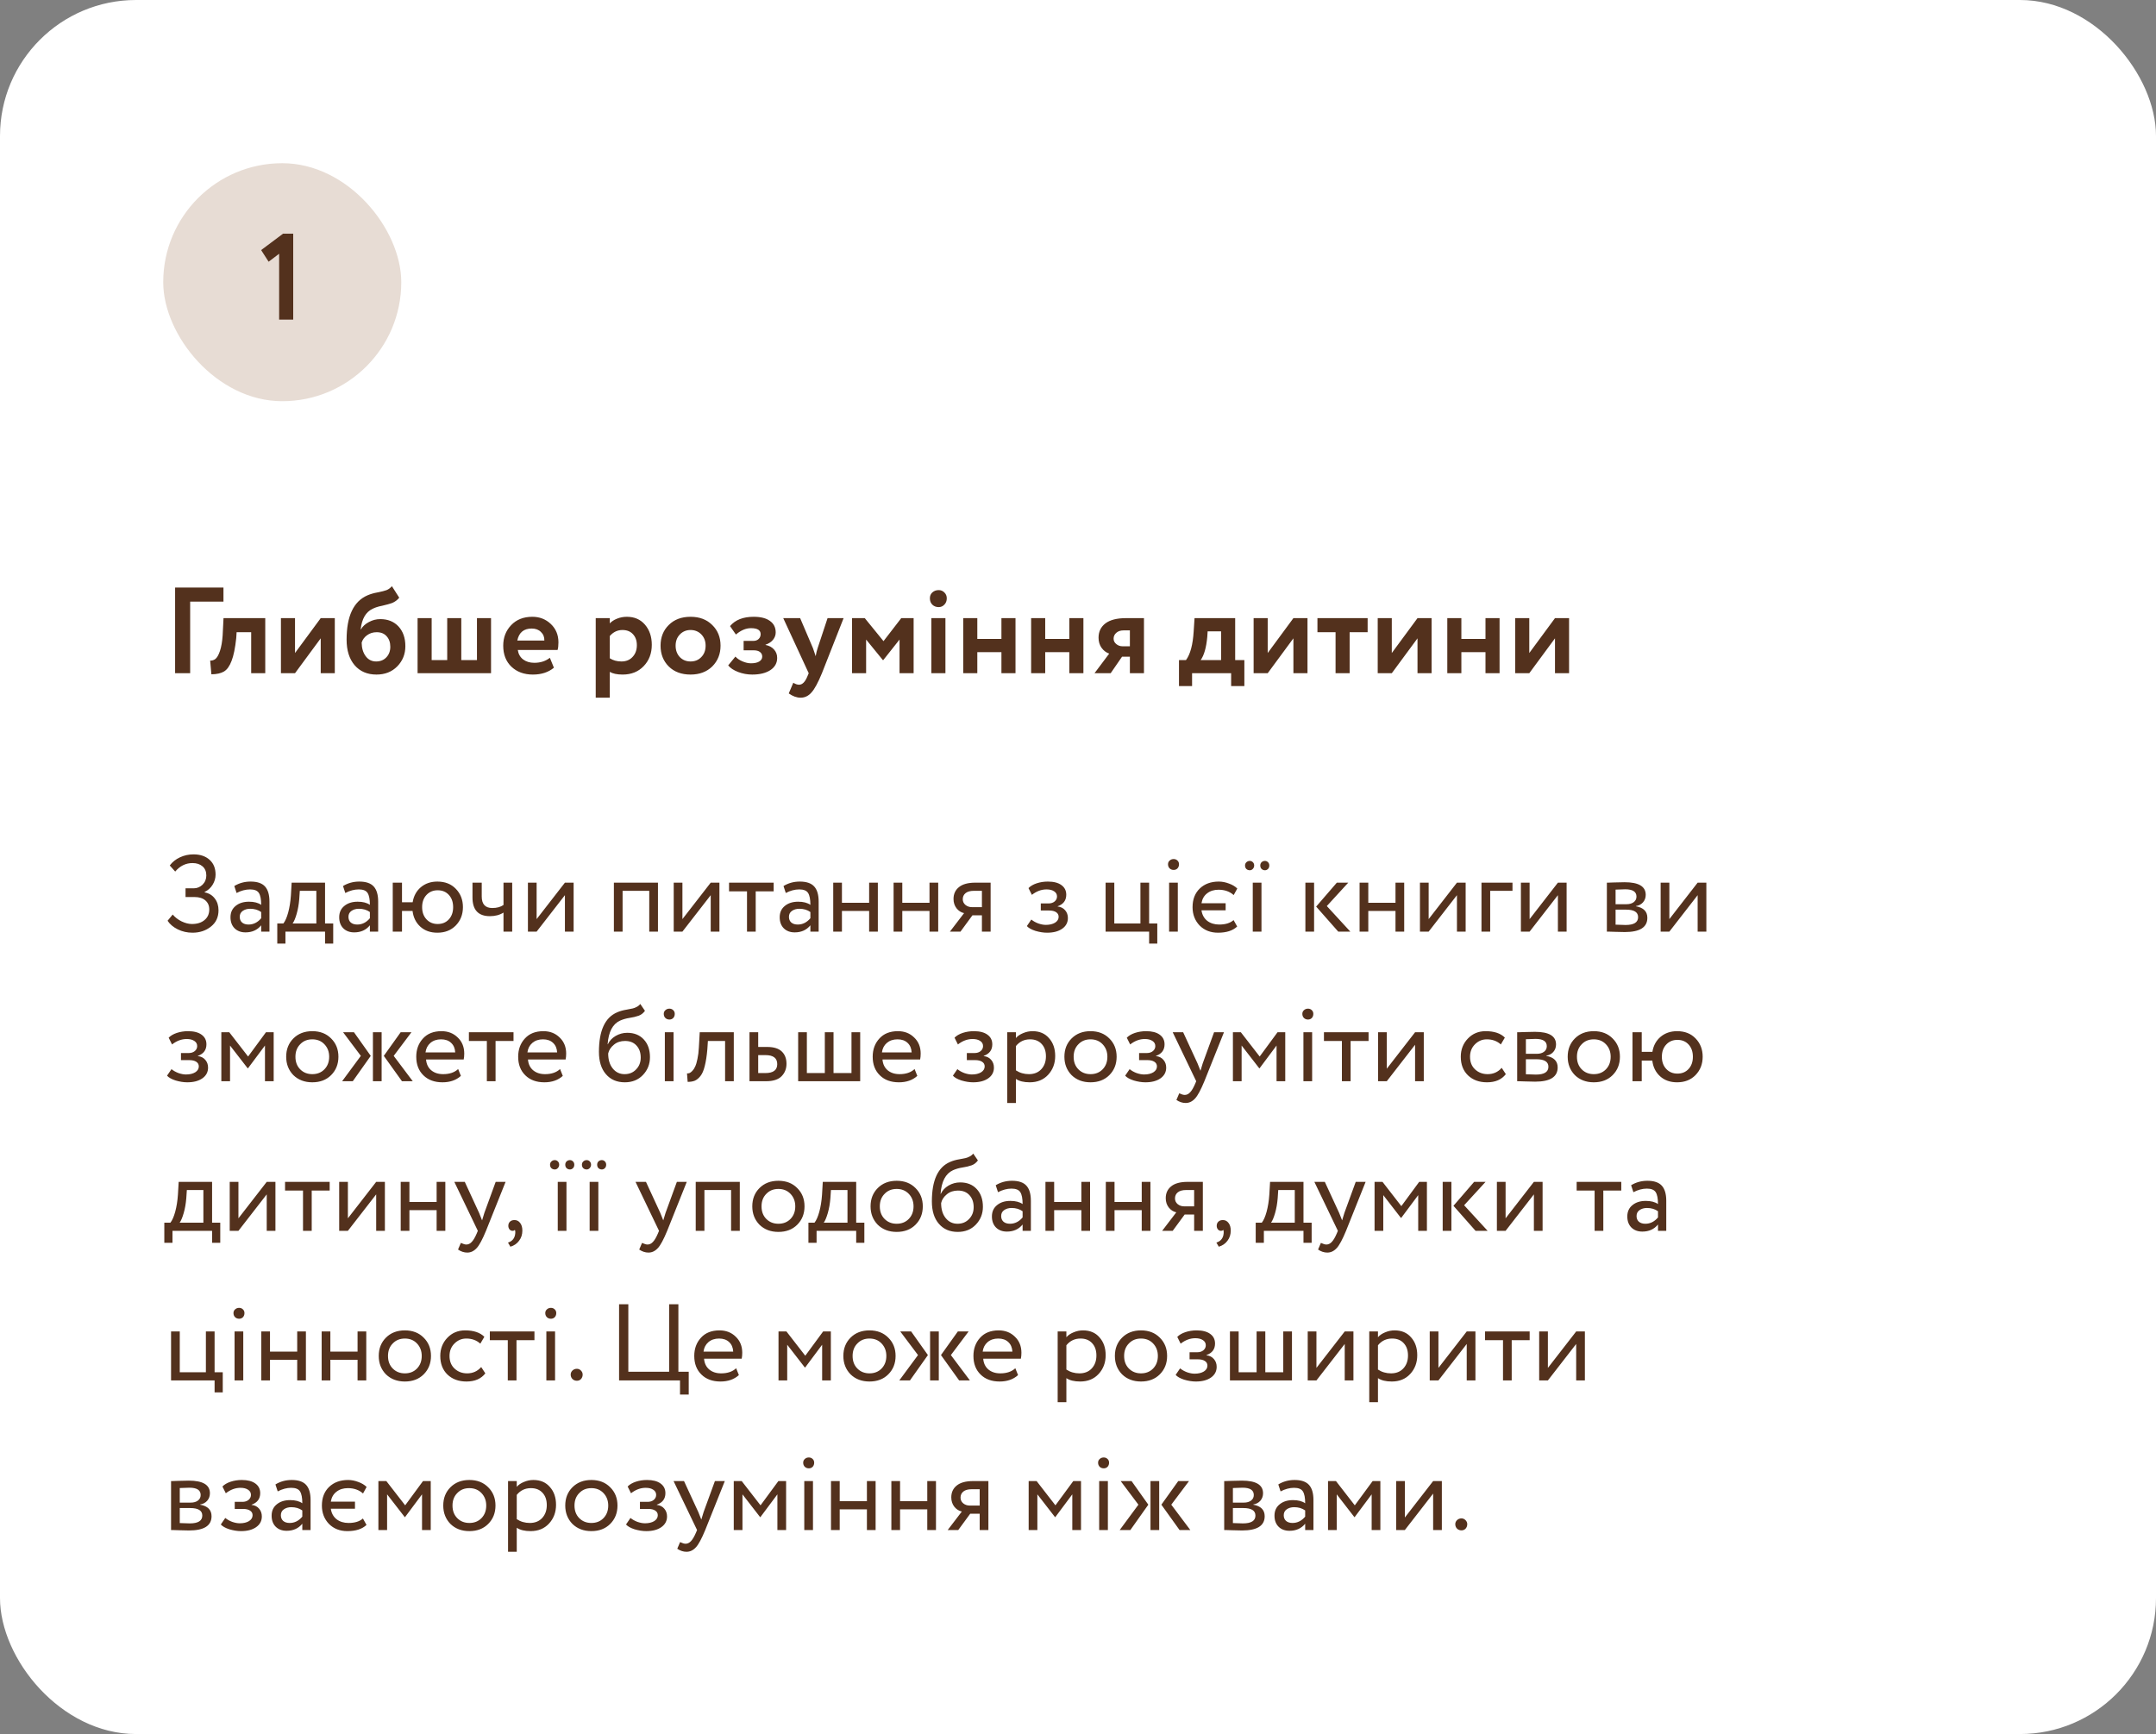
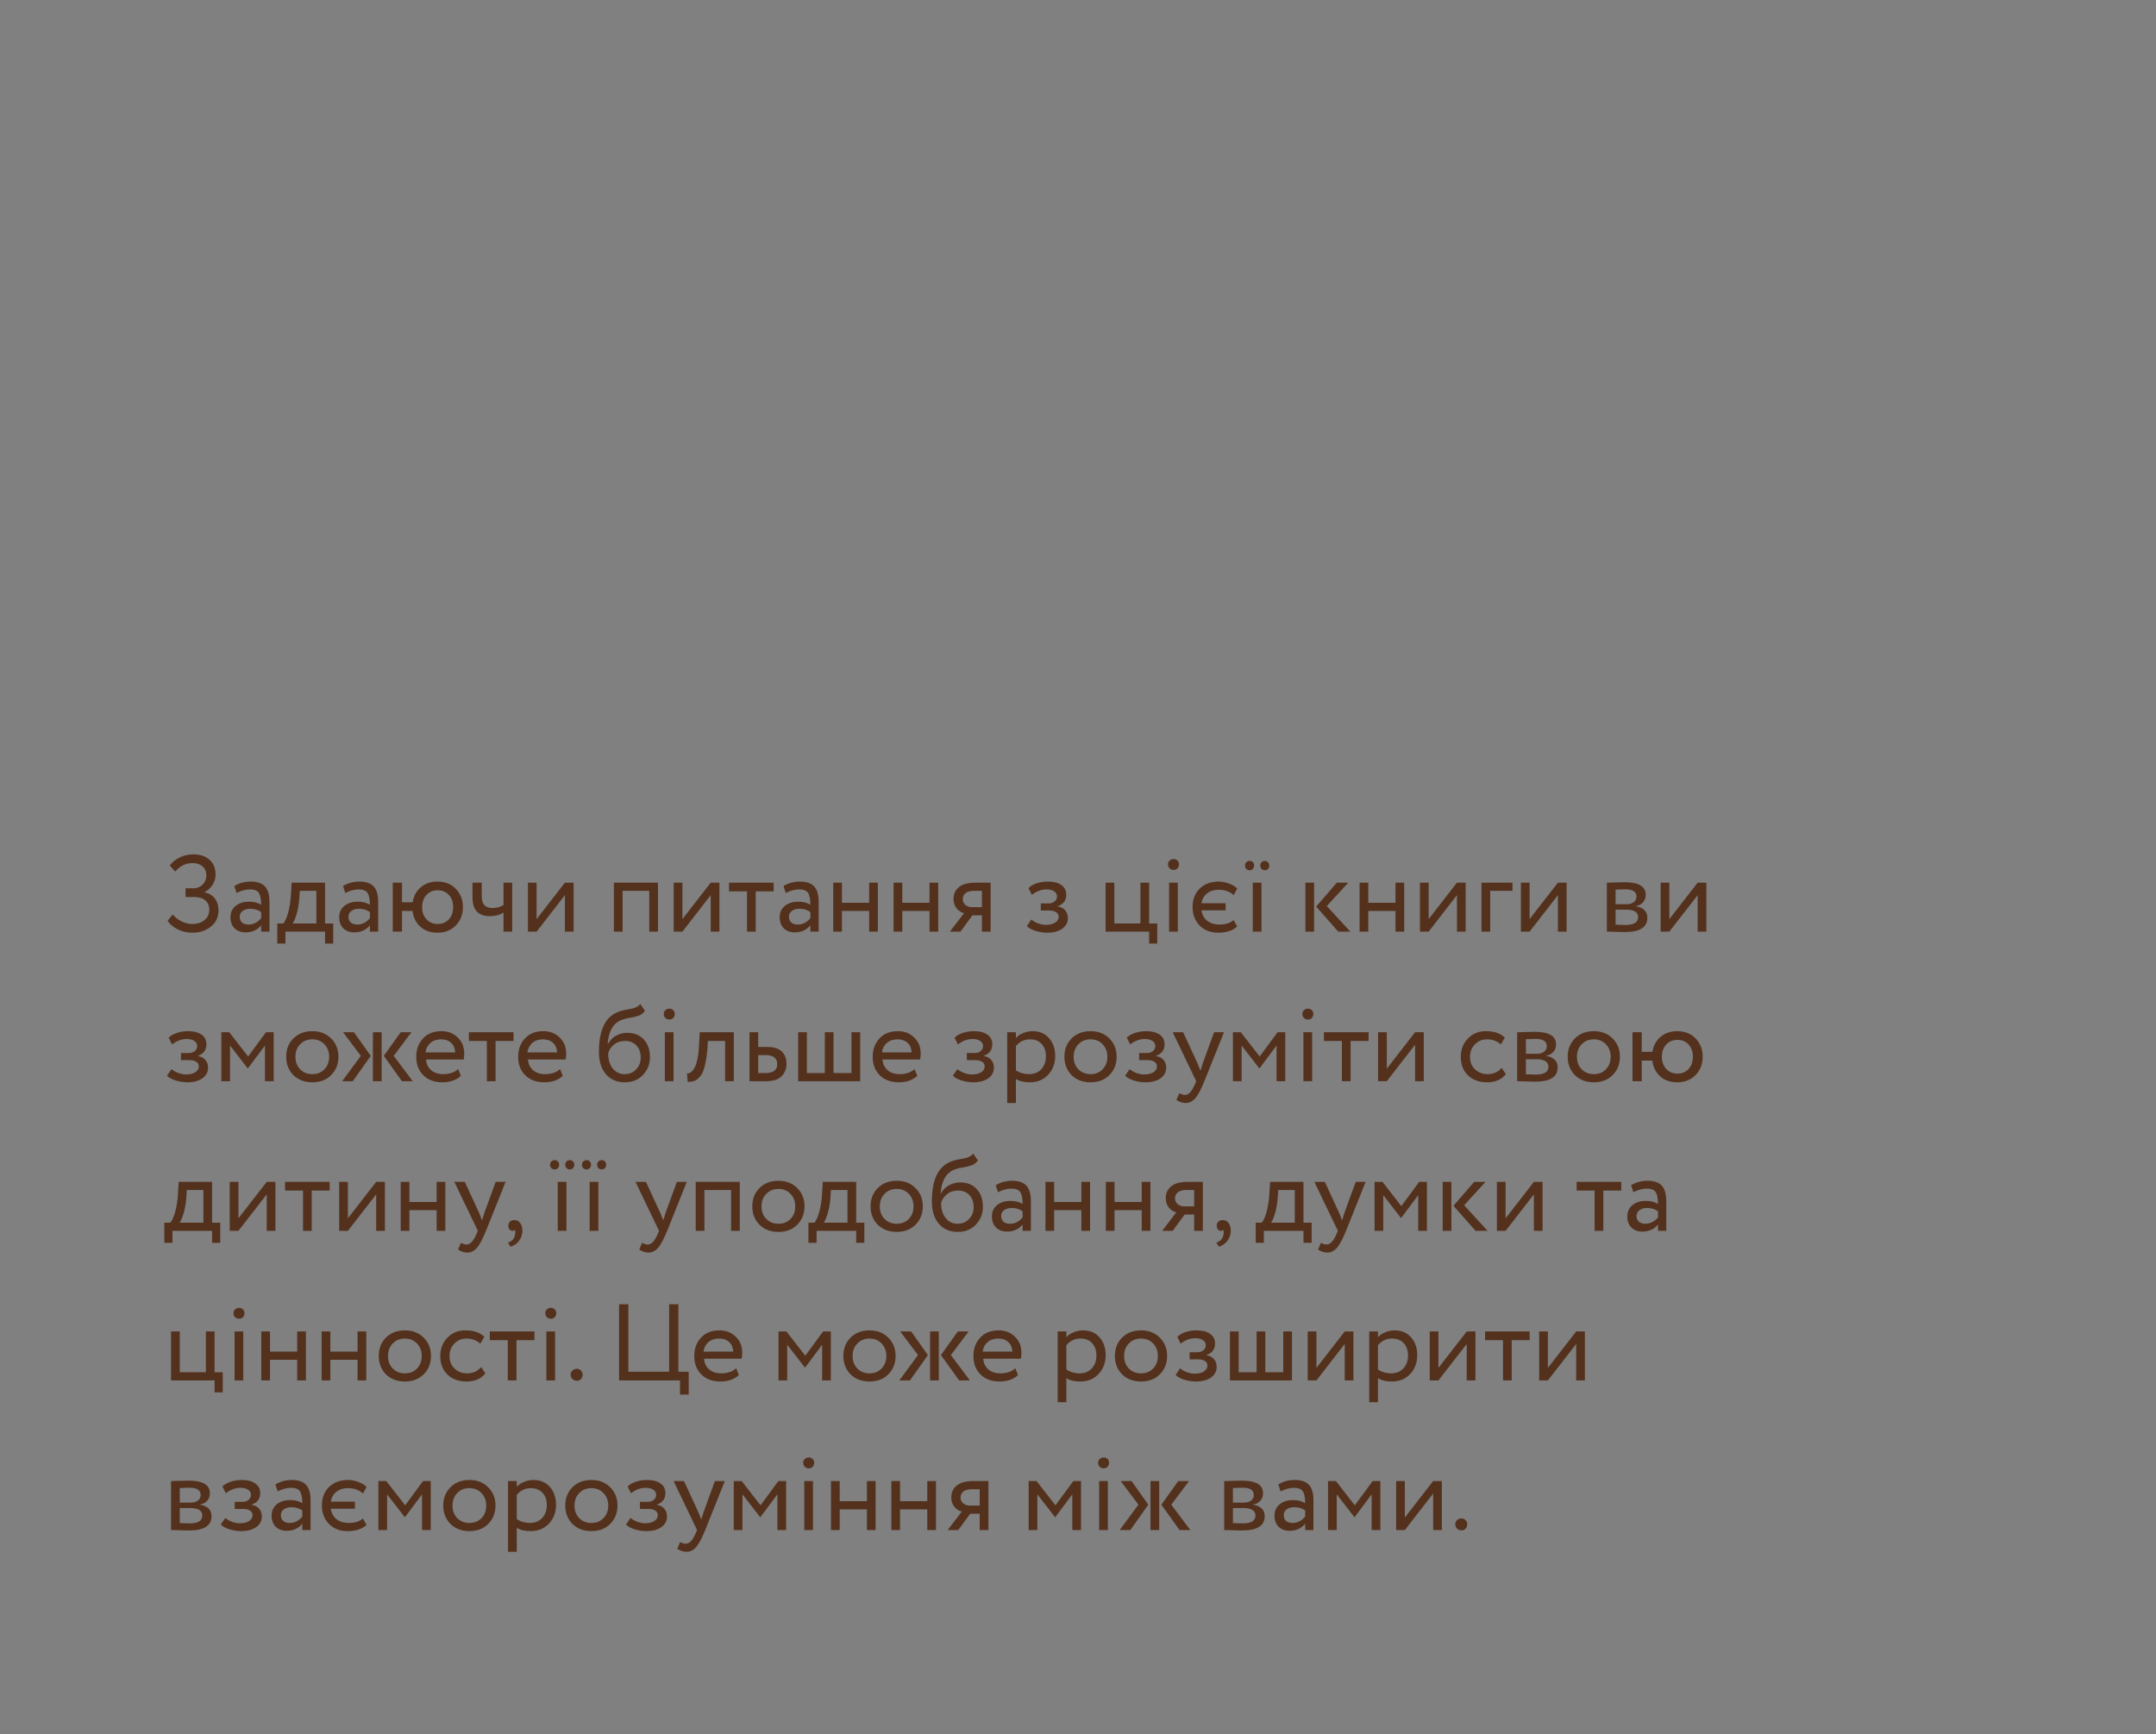
<svg xmlns="http://www.w3.org/2000/svg" width="317" height="255" viewBox="0 0 317 255" fill="none">
  <rect x="0" y="0" width="317" height="255" fill="#808080" stroke="none" />
-   <rect width="317" height="255" rx="20" fill="white" />
-   <rect x="24" y="24" width="35" height="35" rx="17.5" fill="#E7DCD4" />
-   <path d="M39.494 38.486L38.396 36.776L41.618 34.364H43.112V47H41.042V37.316L39.494 38.486Z" fill="#53311D" />
-   <path d="M27.96 99H25.746V86.4H32.856V88.47H27.96V99ZM39.001 99H36.931V92.97H34.789L34.735 93.834C34.579 95.298 34.351 96.414 34.051 97.182C33.763 97.95 33.391 98.472 32.935 98.748C32.491 99.012 31.873 99.15 31.081 99.162L30.901 97.146C31.165 97.158 31.411 97.086 31.639 96.93C31.903 96.738 32.137 96.336 32.341 95.724C32.545 95.112 32.677 94.344 32.737 93.42L32.863 90.9H39.001V99ZM47.156 93.87L43.376 99H41.306V90.9H43.376V96.03L47.156 90.9H49.226V99H47.156V93.87ZM57.621 86.202L58.701 87.894C58.413 88.254 58.053 88.518 57.621 88.686C57.237 88.818 56.757 88.95 56.181 89.082C55.617 89.19 55.149 89.34 54.777 89.532C53.781 90 53.199 91.008 53.031 92.556H53.067C53.319 92.112 53.709 91.752 54.237 91.476C54.765 91.188 55.323 91.044 55.911 91.044C57.027 91.044 57.921 91.404 58.593 92.124C59.265 92.856 59.601 93.822 59.601 95.022C59.601 96.186 59.205 97.176 58.413 97.992C57.621 98.796 56.601 99.198 55.353 99.198C53.997 99.198 52.923 98.736 52.131 97.812C51.351 96.888 50.961 95.64 50.961 94.068C50.961 90.612 51.981 88.44 54.021 87.552C54.465 87.36 54.957 87.216 55.497 87.12C56.109 87 56.559 86.886 56.847 86.778C57.135 86.658 57.393 86.466 57.621 86.202ZM53.175 94.5C53.187 95.316 53.385 95.982 53.769 96.498C54.153 97.014 54.663 97.272 55.299 97.272C55.923 97.272 56.427 97.068 56.811 96.66C57.195 96.252 57.387 95.736 57.387 95.112C57.387 94.476 57.207 93.96 56.847 93.564C56.499 93.168 56.013 92.97 55.389 92.97C54.849 92.97 54.381 93.114 53.985 93.402C53.589 93.678 53.319 94.044 53.175 94.5ZM72.198 99H61.398V90.9H63.468V97.074H65.754V90.9H67.824V97.074H70.128V90.9H72.198V99ZM80.848 96.732L81.442 98.19C80.638 98.862 79.606 99.198 78.346 99.198C77.05 99.198 75.994 98.808 75.178 98.028C74.386 97.26 73.99 96.234 73.99 94.95C73.99 93.75 74.38 92.742 75.16 91.926C75.94 91.11 76.978 90.702 78.274 90.702C79.342 90.702 80.248 91.056 80.992 91.764C81.736 92.472 82.108 93.372 82.108 94.464C82.108 94.944 82.066 95.316 81.982 95.58H76.132C76.216 96.168 76.474 96.63 76.906 96.966C77.35 97.302 77.902 97.47 78.562 97.47C79.462 97.47 80.224 97.224 80.848 96.732ZM78.184 92.43C77.008 92.43 76.3 93.018 76.06 94.194H80.038C80.05 93.678 79.882 93.258 79.534 92.934C79.198 92.598 78.748 92.43 78.184 92.43ZM89.659 102.6H87.59V90.9H89.659V91.674C89.924 91.386 90.284 91.152 90.74 90.972C91.195 90.792 91.669 90.702 92.162 90.702C93.278 90.702 94.165 91.086 94.826 91.854C95.498 92.634 95.834 93.624 95.834 94.824C95.834 96.084 95.438 97.128 94.645 97.956C93.853 98.784 92.822 99.198 91.549 99.198C90.734 99.198 90.103 99.066 89.659 98.802V102.6ZM91.513 92.646C90.793 92.646 90.175 92.94 89.659 93.528V96.804C90.151 97.116 90.722 97.272 91.37 97.272C92.053 97.272 92.6 97.05 93.007 96.606C93.427 96.162 93.638 95.586 93.638 94.878C93.638 94.206 93.445 93.666 93.061 93.258C92.689 92.85 92.174 92.646 91.513 92.646ZM98.329 98.01C97.525 97.206 97.123 96.186 97.123 94.95C97.123 93.714 97.525 92.7 98.329 91.908C99.133 91.104 100.201 90.702 101.533 90.702C102.853 90.702 103.915 91.104 104.719 91.908C105.535 92.7 105.943 93.714 105.943 94.95C105.943 96.174 105.535 97.194 104.719 98.01C103.903 98.802 102.841 99.198 101.533 99.198C100.201 99.198 99.133 98.802 98.329 98.01ZM99.967 93.294C99.547 93.726 99.337 94.278 99.337 94.95C99.337 95.622 99.541 96.18 99.949 96.624C100.369 97.056 100.897 97.272 101.533 97.272C102.181 97.272 102.709 97.056 103.117 96.624C103.537 96.192 103.747 95.634 103.747 94.95C103.747 94.278 103.537 93.726 103.117 93.294C102.697 92.862 102.169 92.646 101.533 92.646C100.909 92.646 100.387 92.862 99.967 93.294ZM110.596 99.198C109.888 99.198 109.198 99.072 108.526 98.82C107.854 98.556 107.368 98.232 107.068 97.848L108.13 96.552C108.37 96.828 108.712 97.062 109.156 97.254C109.6 97.446 110.02 97.542 110.416 97.542C110.944 97.542 111.352 97.452 111.64 97.272C111.928 97.092 112.072 96.852 112.072 96.552C112.072 96.276 111.964 96.054 111.748 95.886C111.532 95.718 111.232 95.634 110.848 95.634H109.336V94.248H110.758C111.082 94.248 111.34 94.158 111.532 93.978C111.736 93.786 111.838 93.546 111.838 93.258C111.838 92.67 111.364 92.376 110.416 92.376C109.672 92.376 108.934 92.688 108.202 93.312L107.338 92.07C108.106 91.158 109.264 90.702 110.812 90.702C111.856 90.702 112.654 90.906 113.206 91.314C113.77 91.71 114.052 92.274 114.052 93.006C114.052 93.402 113.92 93.762 113.656 94.086C113.392 94.41 113.026 94.65 112.558 94.806V94.842C113.098 94.95 113.518 95.178 113.818 95.526C114.118 95.862 114.268 96.27 114.268 96.75C114.268 97.506 113.932 98.106 113.26 98.55C112.6 98.982 111.712 99.198 110.596 99.198ZM121.678 90.9H124.036L120.85 99C120.274 100.404 119.758 101.352 119.302 101.844C118.858 102.348 118.33 102.6 117.718 102.6C117.142 102.6 116.56 102.39 115.972 101.97L116.638 100.404C116.95 100.596 117.232 100.692 117.484 100.692C117.976 100.692 118.39 100.272 118.726 99.432L118.906 99L115.162 90.9H117.646L119.536 95.328C119.56 95.388 119.692 95.778 119.932 96.498C120.004 96.054 120.1 95.658 120.22 95.31L121.678 90.9ZM127.347 99H125.277V90.9H127.149L129.903 94.284L132.513 90.9H134.331V99H132.261V94.05L129.867 97.074H129.813L127.347 94.05V99ZM139.008 99H136.938V90.9H139.008V99ZM136.722 87.984C136.722 87.624 136.842 87.336 137.082 87.12C137.334 86.892 137.646 86.778 138.018 86.778C138.342 86.778 138.618 86.892 138.846 87.12C139.086 87.348 139.206 87.636 139.206 87.984C139.206 88.368 139.086 88.68 138.846 88.92C138.618 89.16 138.342 89.28 138.018 89.28C137.646 89.28 137.334 89.16 137.082 88.92C136.842 88.68 136.722 88.368 136.722 87.984ZM149.311 99H147.241V95.904H143.695V99H141.625V90.9H143.695V93.96H147.241V90.9H149.311V99ZM159.295 99H157.225V95.904H153.679V99H151.609V90.9H153.679V93.96H157.225V90.9H159.295V99ZM165.553 90.9H168.199V99H166.129V96.57H164.977L163.303 99H160.927L163.087 96.12C162.643 95.964 162.271 95.682 161.971 95.274C161.671 94.854 161.521 94.356 161.521 93.78C161.521 92.892 161.857 92.19 162.529 91.674C163.213 91.158 164.221 90.9 165.553 90.9ZM163.735 93.924C163.735 94.236 163.867 94.5 164.131 94.716C164.395 94.932 164.701 95.04 165.049 95.04H166.129V92.7H165.211C164.755 92.7 164.395 92.82 164.131 93.06C163.867 93.288 163.735 93.576 163.735 93.924ZM175.274 100.89H173.348V97.074H174.374C175.01 96.222 175.388 94.812 175.508 92.844L175.634 90.9H181.61V97.074H182.96V100.89H181.016V99H175.274V100.89ZM177.56 92.844L177.506 93.672C177.362 95.232 177.038 96.366 176.534 97.074H179.54V92.844H177.56ZM190.172 93.87L186.392 99H184.322V90.9H186.392V96.03L190.172 90.9H192.242V99H190.172V93.87ZM196.37 92.97H193.706V90.9H201.086V92.97H198.44V99H196.37V92.97ZM208.418 93.87L204.638 99H202.568V90.9H204.638V96.03L208.418 90.9H210.488V99H208.418V93.87ZM220.484 99H218.414V95.904H214.868V99H212.798V90.9H214.868V93.96H218.414V90.9H220.484V99ZM228.633 93.87L224.853 99H222.783V90.9H224.853V96.03L228.633 90.9H230.703V99H228.633V93.87Z" fill="#53311D" />
  <path d="M28.304 137.16C27.525 137.16 26.8 136.995 26.128 136.664C25.467 136.333 24.971 135.912 24.64 135.4L25.392 134.488C25.744 134.904 26.181 135.24 26.704 135.496C27.237 135.752 27.744 135.88 28.224 135.88C28.992 135.88 29.605 135.688 30.064 135.304C30.533 134.92 30.768 134.397 30.768 133.736C30.768 133.181 30.576 132.739 30.192 132.408C29.808 132.077 29.269 131.912 28.576 131.912H27.28V130.632H28.48C28.971 130.632 29.403 130.456 29.776 130.104C30.149 129.731 30.336 129.277 30.336 128.744C30.336 128.168 30.149 127.72 29.776 127.4C29.403 127.08 28.912 126.92 28.304 126.92C27.312 126.92 26.464 127.336 25.76 128.168L24.96 127.272C25.344 126.76 25.845 126.36 26.464 126.072C27.083 125.784 27.744 125.64 28.448 125.64C29.44 125.64 30.229 125.907 30.816 126.44C31.403 126.963 31.696 127.688 31.696 128.616C31.696 129.139 31.552 129.635 31.264 130.104C30.987 130.563 30.592 130.92 30.08 131.176V131.224C30.731 131.352 31.232 131.656 31.584 132.136C31.947 132.605 32.128 133.181 32.128 133.864C32.128 134.877 31.755 135.677 31.008 136.264C30.261 136.861 29.36 137.16 28.304 137.16ZM34.786 131.32L34.45 130.296C35.165 129.859 35.965 129.64 36.85 129.64C37.821 129.64 38.525 129.88 38.962 130.36C39.399 130.84 39.618 131.581 39.618 132.584V137H38.402V136.072C37.837 136.765 37.069 137.112 36.098 137.112C35.437 137.112 34.903 136.915 34.498 136.52C34.093 136.115 33.89 135.571 33.89 134.888C33.89 134.184 34.141 133.629 34.642 133.224C35.143 132.808 35.799 132.6 36.61 132.6C37.367 132.6 37.965 132.755 38.402 133.064C38.402 132.253 38.29 131.672 38.066 131.32C37.842 130.968 37.41 130.792 36.77 130.792C36.119 130.792 35.458 130.968 34.786 131.32ZM36.546 135.96C37.261 135.96 37.879 135.651 38.402 135.032V134.12C37.954 133.8 37.415 133.64 36.786 133.64C36.349 133.64 35.981 133.747 35.682 133.96C35.394 134.163 35.25 134.451 35.25 134.824C35.25 135.176 35.362 135.453 35.586 135.656C35.821 135.859 36.141 135.96 36.546 135.96ZM41.969 138.76H40.769V135.8H41.665C41.932 135.469 42.167 134.936 42.369 134.2C42.572 133.453 42.705 132.621 42.769 131.704L42.881 129.8H47.793V135.8H48.993V138.76H47.793V137H41.969V138.76ZM44.081 131L44.001 132.2C43.937 133 43.809 133.731 43.617 134.392C43.425 135.053 43.228 135.523 43.025 135.8H46.513V131H44.081ZM50.77 131.32L50.434 130.296C51.149 129.859 51.949 129.64 52.834 129.64C53.805 129.64 54.509 129.88 54.946 130.36C55.384 130.84 55.602 131.581 55.602 132.584V137H54.386V136.072C53.821 136.765 53.053 137.112 52.082 137.112C51.421 137.112 50.888 136.915 50.482 136.52C50.077 136.115 49.874 135.571 49.874 134.888C49.874 134.184 50.125 133.629 50.626 133.224C51.128 132.808 51.784 132.6 52.594 132.6C53.352 132.6 53.949 132.755 54.386 133.064C54.386 132.253 54.274 131.672 54.05 131.32C53.826 130.968 53.394 130.792 52.754 130.792C52.104 130.792 51.442 130.968 50.77 131.32ZM52.53 135.96C53.245 135.96 53.864 135.651 54.386 135.032V134.12C53.938 133.8 53.4 133.64 52.77 133.64C52.333 133.64 51.965 133.747 51.666 133.96C51.378 134.163 51.234 134.451 51.234 134.824C51.234 135.176 51.346 135.453 51.57 135.656C51.805 135.859 52.125 135.96 52.53 135.96ZM59.106 137H57.746V129.8H59.106V132.68H60.674C60.823 131.763 61.223 131.027 61.874 130.472C62.535 129.917 63.346 129.64 64.306 129.64C65.436 129.64 66.343 129.997 67.026 130.712C67.719 131.427 68.066 132.323 68.066 133.4C68.066 134.477 67.714 135.379 67.01 136.104C66.316 136.808 65.415 137.16 64.306 137.16C63.292 137.16 62.46 136.867 61.81 136.28C61.159 135.693 60.775 134.92 60.658 133.96H59.106V137ZM62.706 131.608C62.279 132.067 62.066 132.664 62.066 133.4C62.066 134.136 62.279 134.733 62.706 135.192C63.132 135.651 63.682 135.88 64.354 135.88C65.026 135.88 65.57 135.656 65.986 135.208C66.412 134.749 66.626 134.147 66.626 133.4C66.626 132.664 66.418 132.067 66.002 131.608C65.586 131.149 65.036 130.92 64.354 130.92C63.682 130.92 63.132 131.149 62.706 131.608ZM74.03 129.8H75.31V137H74.03V134.2C73.475 134.552 72.809 134.728 72.03 134.728C70.323 134.728 69.47 133.811 69.47 131.976V129.8H70.83V131.832C70.83 132.963 71.347 133.528 72.382 133.528C73.054 133.528 73.603 133.379 74.03 133.08V129.8ZM83.061 131.64L78.901 137H77.621V129.8H78.901V135.16L83.061 129.8H84.341V137H83.061V131.64ZM96.741 137H95.461V131H91.541V137H90.261V129.8H96.741V137ZM104.498 131.64L100.338 137H99.058V129.8H100.338V135.16L104.498 129.8H105.778V137H104.498V131.64ZM109.833 131.08H107.193V129.8H113.753V131.08H111.113V137H109.833V131.08ZM115.536 131.32L115.2 130.296C115.915 129.859 116.715 129.64 117.6 129.64C118.571 129.64 119.275 129.88 119.712 130.36C120.149 130.84 120.368 131.581 120.368 132.584V137H119.152V136.072C118.587 136.765 117.819 137.112 116.848 137.112C116.187 137.112 115.653 136.915 115.248 136.52C114.843 136.115 114.64 135.571 114.64 134.888C114.64 134.184 114.891 133.629 115.392 133.224C115.893 132.808 116.549 132.6 117.36 132.6C118.117 132.6 118.715 132.755 119.152 133.064C119.152 132.253 119.04 131.672 118.816 131.32C118.592 130.968 118.16 130.792 117.52 130.792C116.869 130.792 116.208 130.968 115.536 131.32ZM117.296 135.96C118.011 135.96 118.629 135.651 119.152 135.032V134.12C118.704 133.8 118.165 133.64 117.536 133.64C117.099 133.64 116.731 133.747 116.432 133.96C116.144 134.163 116 134.451 116 134.824C116 135.176 116.112 135.453 116.336 135.656C116.571 135.859 116.891 135.96 117.296 135.96ZM129.071 137H127.791V133.96H123.791V137H122.511V129.8H123.791V132.76H127.791V129.8H129.071V137ZM137.946 137H136.666V133.96H132.666V137H131.386V129.8H132.666V132.76H136.666V129.8H137.946V137ZM143.413 129.8H145.653V137H144.373V134.6H142.981L141.221 137H139.669L141.749 134.28C141.312 134.184 140.944 133.949 140.645 133.576C140.347 133.192 140.197 132.733 140.197 132.2C140.197 131.464 140.464 130.883 140.997 130.456C141.531 130.019 142.336 129.8 143.413 129.8ZM141.557 132.232C141.557 132.573 141.691 132.856 141.957 133.08C142.224 133.293 142.539 133.4 142.901 133.4H144.373V131H143.205C142.661 131 142.251 131.112 141.973 131.336C141.696 131.56 141.557 131.859 141.557 132.232ZM153.958 137.16C153.414 137.16 152.838 137.069 152.23 136.888C151.643 136.696 151.227 136.461 150.982 136.184L151.638 135.224C151.926 135.459 152.267 135.651 152.662 135.8C153.067 135.939 153.435 136.008 153.766 136.008C154.321 136.008 154.774 135.901 155.126 135.688C155.478 135.464 155.654 135.176 155.654 134.824C155.654 134.525 155.526 134.296 155.27 134.136C155.025 133.976 154.683 133.896 154.246 133.896H153.03V132.856H154.166C154.529 132.856 154.827 132.76 155.062 132.568C155.297 132.365 155.414 132.12 155.414 131.832C155.414 131.512 155.275 131.261 154.998 131.08C154.721 130.888 154.347 130.792 153.878 130.792C153.121 130.792 152.401 131.059 151.718 131.592L151.222 130.6C151.51 130.301 151.91 130.067 152.422 129.896C152.945 129.725 153.494 129.64 154.07 129.64C154.923 129.64 155.585 129.811 156.054 130.152C156.534 130.493 156.774 130.968 156.774 131.576C156.774 132.408 156.353 132.973 155.51 133.272V133.304C155.979 133.357 156.347 133.544 156.614 133.864C156.881 134.173 157.014 134.552 157.014 135C157.014 135.661 156.731 136.189 156.166 136.584C155.611 136.968 154.875 137.16 153.958 137.16ZM168.958 137H162.558V129.8H163.838V135.8H167.678V129.8H168.958V135.8H170.158V138.76H168.958V137ZM173.175 137H171.895V129.8H173.175V137ZM171.735 127.096C171.735 126.872 171.815 126.691 171.975 126.552C172.135 126.403 172.332 126.328 172.567 126.328C172.791 126.328 172.977 126.403 173.127 126.552C173.276 126.691 173.351 126.872 173.351 127.096C173.351 127.341 173.276 127.544 173.127 127.704C172.977 127.853 172.791 127.928 172.567 127.928C172.332 127.928 172.135 127.853 171.975 127.704C171.815 127.544 171.735 127.341 171.735 127.096ZM176.656 132.824H180.208V133.864H176.656C176.752 134.525 177.035 135.043 177.504 135.416C177.984 135.779 178.571 135.96 179.264 135.96C180.181 135.96 180.885 135.741 181.376 135.304L181.904 136.248C181.264 136.856 180.325 137.16 179.088 137.16C177.989 137.16 177.088 136.808 176.384 136.104C175.691 135.379 175.344 134.477 175.344 133.4C175.344 132.259 175.696 131.347 176.4 130.664C177.115 129.981 178.048 129.64 179.2 129.64C179.691 129.64 180.187 129.736 180.688 129.928C181.2 130.109 181.611 130.355 181.92 130.664L181.392 131.624C180.805 131.101 180.064 130.84 179.168 130.84C178.496 130.84 177.936 131.016 177.488 131.368C177.04 131.709 176.763 132.195 176.656 132.824ZM183.06 127.272C183.06 127.08 183.129 126.92 183.268 126.792C183.407 126.664 183.572 126.6 183.764 126.6C183.935 126.6 184.084 126.664 184.212 126.792C184.34 126.92 184.404 127.08 184.404 127.272C184.404 127.464 184.34 127.629 184.212 127.768C184.084 127.907 183.935 127.976 183.764 127.976C183.561 127.976 183.391 127.912 183.252 127.784C183.124 127.656 183.06 127.485 183.06 127.272ZM185.3 127.272C185.3 127.08 185.364 126.92 185.492 126.792C185.631 126.664 185.796 126.6 185.988 126.6C186.159 126.6 186.308 126.664 186.436 126.792C186.564 126.92 186.628 127.08 186.628 127.272C186.628 127.485 186.564 127.656 186.436 127.784C186.308 127.912 186.159 127.976 185.988 127.976C185.796 127.976 185.631 127.912 185.492 127.784C185.364 127.656 185.3 127.485 185.3 127.272ZM185.476 137H184.196V129.8H185.476V137ZM196.557 129.8H198.237L195.085 133.24L198.541 137H196.765L193.517 133.32L196.557 129.8ZM193.213 137H191.933V129.8H193.213V137ZM206.462 137H205.182V133.96H201.182V137H199.902V129.8H201.182V132.76H205.182V129.8H206.462V137ZM214.217 131.64L210.057 137H208.777V129.8H210.057V135.16L214.217 129.8H215.497V137H214.217V131.64ZM219.104 137H217.824V129.8H222.384V131H219.104V137ZM229.061 131.64L224.901 137H223.621V129.8H224.901V135.16L229.061 129.8H230.341V137H229.061V131.64ZM236.261 137V129.8C236.315 129.8 236.389 129.8 236.485 129.8C236.581 129.789 236.72 129.784 236.901 129.784C237.083 129.773 237.248 129.768 237.397 129.768C238.187 129.747 238.677 129.736 238.869 129.736C240.939 129.736 241.973 130.355 241.973 131.592C241.973 132.019 241.84 132.387 241.573 132.696C241.307 132.995 240.96 133.176 240.533 133.24V133.272C241.653 133.475 242.213 134.04 242.213 134.968C242.213 136.365 241.109 137.064 238.901 137.064C238.795 137.064 238.325 137.053 237.493 137.032C237.333 137.032 237.157 137.027 236.965 137.016C236.773 137.016 236.624 137.011 236.517 137C236.411 137 236.325 137 236.261 137ZM239.077 133.768H237.541V135.976C238.309 136.008 238.8 136.024 239.013 136.024C240.24 136.024 240.853 135.64 240.853 134.872C240.853 134.136 240.261 133.768 239.077 133.768ZM238.965 130.776C238.656 130.776 238.181 130.792 237.541 130.824V132.968H239.157C239.595 132.968 239.947 132.867 240.213 132.664C240.48 132.461 240.613 132.189 240.613 131.848C240.613 131.133 240.064 130.776 238.965 130.776ZM249.608 131.64L245.448 137H244.168V129.8H245.448V135.16L249.608 129.8H250.888V137H249.608V131.64ZM27.536 159.16C26.992 159.16 26.416 159.069 25.808 158.888C25.221 158.696 24.805 158.461 24.56 158.184L25.216 157.224C25.504 157.459 25.845 157.651 26.24 157.8C26.645 157.939 27.013 158.008 27.344 158.008C27.899 158.008 28.352 157.901 28.704 157.688C29.056 157.464 29.232 157.176 29.232 156.824C29.232 156.525 29.104 156.296 28.848 156.136C28.603 155.976 28.261 155.896 27.824 155.896H26.608V154.856H27.744C28.107 154.856 28.405 154.76 28.64 154.568C28.875 154.365 28.992 154.12 28.992 153.832C28.992 153.512 28.853 153.261 28.576 153.08C28.299 152.888 27.925 152.792 27.456 152.792C26.699 152.792 25.979 153.059 25.296 153.592L24.8 152.6C25.088 152.301 25.488 152.067 26 151.896C26.523 151.725 27.072 151.64 27.648 151.64C28.501 151.64 29.163 151.811 29.632 152.152C30.112 152.493 30.352 152.968 30.352 153.576C30.352 154.408 29.931 154.973 29.088 155.272V155.304C29.557 155.357 29.925 155.544 30.192 155.864C30.459 156.173 30.592 156.552 30.592 157C30.592 157.661 30.309 158.189 29.744 158.584C29.189 158.968 28.453 159.16 27.536 159.16ZM33.823 159H32.543V151.8H33.711L36.479 155.368L39.103 151.8H40.239V159H38.959V153.752L36.463 157.096H36.415L33.823 153.752V159ZM43.134 158.104C42.43 157.379 42.078 156.477 42.078 155.4C42.078 154.312 42.43 153.416 43.134 152.712C43.849 151.997 44.777 151.64 45.918 151.64C47.06 151.64 47.982 151.997 48.686 152.712C49.401 153.416 49.758 154.312 49.758 155.4C49.758 156.488 49.401 157.389 48.686 158.104C47.982 158.808 47.06 159.16 45.918 159.16C44.788 159.16 43.86 158.808 43.134 158.104ZM44.142 153.56C43.673 154.029 43.438 154.643 43.438 155.4C43.438 156.157 43.668 156.771 44.126 157.24C44.596 157.72 45.193 157.96 45.918 157.96C46.644 157.96 47.236 157.725 47.694 157.256C48.164 156.776 48.398 156.157 48.398 155.4C48.398 154.664 48.164 154.051 47.694 153.56C47.236 153.08 46.644 152.84 45.918 152.84C45.193 152.84 44.601 153.08 44.142 153.56ZM58.91 151.8H60.495L57.886 155.272L60.687 159H59.102L56.431 155.272L58.91 151.8ZM56.111 159H54.831V151.8H56.111V159ZM50.303 159L53.054 155.272L50.447 151.8H52.047L54.511 155.272L51.87 159H50.303ZM67.363 157.208L67.763 158.216C67.07 158.845 66.169 159.16 65.059 159.16C63.886 159.16 62.953 158.819 62.259 158.136C61.555 157.453 61.203 156.541 61.203 155.4C61.203 154.323 61.534 153.427 62.195 152.712C62.846 151.997 63.753 151.64 64.915 151.64C65.875 151.64 66.67 151.949 67.299 152.568C67.939 153.176 68.259 153.965 68.259 154.936C68.259 155.245 68.233 155.533 68.179 155.8H62.643C62.697 156.472 62.947 157 63.395 157.384C63.854 157.768 64.441 157.96 65.155 157.96C66.094 157.96 66.83 157.709 67.363 157.208ZM64.851 152.84C64.222 152.84 63.699 153.016 63.283 153.368C62.878 153.72 62.638 154.184 62.563 154.76H66.931C66.899 154.163 66.697 153.693 66.323 153.352C65.961 153.011 65.47 152.84 64.851 152.84ZM71.583 153.08H68.943V151.8H75.503V153.08H72.863V159H71.583V153.08ZM82.348 157.208L82.748 158.216C82.054 158.845 81.153 159.16 80.044 159.16C78.87 159.16 77.937 158.819 77.244 158.136C76.54 157.453 76.188 156.541 76.188 155.4C76.188 154.323 76.518 153.427 77.18 152.712C77.83 151.997 78.737 151.64 79.9 151.64C80.86 151.64 81.654 151.949 82.284 152.568C82.924 153.176 83.244 153.965 83.244 154.936C83.244 155.245 83.217 155.533 83.164 155.8H77.628C77.681 156.472 77.932 157 78.38 157.384C78.838 157.768 79.425 157.96 80.14 157.96C81.078 157.96 81.814 157.709 82.348 157.208ZM79.836 152.84C79.206 152.84 78.684 153.016 78.268 153.368C77.862 153.72 77.622 154.184 77.548 154.76H81.916C81.884 154.163 81.681 153.693 81.308 153.352C80.945 153.011 80.454 152.84 79.836 152.84ZM94.142 147.64L94.83 148.648C94.574 149 94.264 149.24 93.902 149.368C93.507 149.507 93.059 149.613 92.558 149.688C92.067 149.763 91.603 149.896 91.166 150.088C90.078 150.589 89.47 151.747 89.342 153.56H89.374C89.609 153.059 89.987 152.653 90.51 152.344C91.043 152.035 91.614 151.88 92.222 151.88C93.246 151.88 94.056 152.205 94.654 152.856C95.262 153.507 95.566 154.376 95.566 155.464C95.566 156.488 95.219 157.363 94.526 158.088C93.843 158.803 92.958 159.16 91.87 159.16C90.697 159.16 89.769 158.76 89.086 157.96C88.403 157.171 88.062 156.077 88.062 154.68C88.062 151.565 88.953 149.629 90.734 148.872C91.139 148.691 91.609 148.557 92.142 148.472C92.558 148.397 92.856 148.339 93.038 148.296C93.219 148.253 93.411 148.179 93.614 148.072C93.827 147.965 94.003 147.821 94.142 147.64ZM89.422 154.92C89.422 155.837 89.646 156.573 90.094 157.128C90.542 157.683 91.123 157.96 91.838 157.96C92.531 157.96 93.097 157.725 93.534 157.256C93.982 156.797 94.206 156.221 94.206 155.528C94.206 154.792 93.998 154.2 93.582 153.752C93.177 153.304 92.617 153.08 91.902 153.08C91.251 153.08 90.707 153.261 90.27 153.624C89.811 153.997 89.528 154.429 89.422 154.92ZM99.034 159H97.754V151.8H99.034V159ZM97.594 149.096C97.594 148.872 97.674 148.691 97.834 148.552C97.994 148.403 98.191 148.328 98.426 148.328C98.65 148.328 98.837 148.403 98.986 148.552C99.135 148.691 99.21 148.872 99.21 149.096C99.21 149.341 99.135 149.544 98.986 149.704C98.837 149.853 98.65 149.928 98.426 149.928C98.191 149.928 97.994 149.853 97.834 149.704C97.674 149.544 97.594 149.341 97.594 149.096ZM107.891 159H106.611V153.08H104.083L104.003 154.296C103.918 155.288 103.79 156.115 103.619 156.776C103.459 157.427 103.246 157.917 102.979 158.248C102.723 158.568 102.451 158.792 102.163 158.92C101.875 159.037 101.523 159.096 101.107 159.096L101.011 157.848C101.129 157.859 101.251 157.843 101.379 157.8C101.507 157.747 101.646 157.64 101.795 157.48C101.955 157.32 102.094 157.107 102.211 156.84C102.339 156.573 102.451 156.2 102.547 155.72C102.654 155.229 102.723 154.669 102.755 154.04L102.883 151.8H107.891V159ZM112.631 159H110.199V151.8H111.479V153.96H112.791C113.772 153.96 114.492 154.184 114.951 154.632C115.41 155.069 115.639 155.672 115.639 156.44C115.639 157.165 115.399 157.773 114.919 158.264C114.439 158.755 113.676 159 112.631 159ZM112.551 155.16H111.479V157.8H112.535C113.698 157.8 114.279 157.363 114.279 156.488C114.279 155.603 113.703 155.16 112.551 155.16ZM126.475 159H117.355V151.8H118.635V157.8H121.275V151.8H122.555V157.8H125.195V151.8H126.475V159ZM134.473 157.208L134.873 158.216C134.179 158.845 133.278 159.16 132.169 159.16C130.995 159.16 130.062 158.819 129.369 158.136C128.665 157.453 128.313 156.541 128.313 155.4C128.313 154.323 128.643 153.427 129.305 152.712C129.955 151.997 130.862 151.64 132.025 151.64C132.985 151.64 133.779 151.949 134.409 152.568C135.049 153.176 135.369 153.965 135.369 154.936C135.369 155.245 135.342 155.533 135.289 155.8H129.753C129.806 156.472 130.057 157 130.505 157.384C130.963 157.768 131.55 157.96 132.265 157.96C133.203 157.96 133.939 157.709 134.473 157.208ZM131.961 152.84C131.331 152.84 130.809 153.016 130.393 153.368C129.987 153.72 129.747 154.184 129.673 154.76H134.041C134.009 154.163 133.806 153.693 133.433 153.352C133.07 153.011 132.579 152.84 131.961 152.84ZM143.083 159.16C142.539 159.16 141.963 159.069 141.355 158.888C140.768 158.696 140.352 158.461 140.107 158.184L140.763 157.224C141.051 157.459 141.392 157.651 141.787 157.8C142.192 157.939 142.56 158.008 142.891 158.008C143.446 158.008 143.899 157.901 144.251 157.688C144.603 157.464 144.779 157.176 144.779 156.824C144.779 156.525 144.651 156.296 144.395 156.136C144.15 155.976 143.808 155.896 143.371 155.896H142.155V154.856H143.291C143.654 154.856 143.952 154.76 144.187 154.568C144.422 154.365 144.539 154.12 144.539 153.832C144.539 153.512 144.4 153.261 144.123 153.08C143.846 152.888 143.472 152.792 143.003 152.792C142.246 152.792 141.526 153.059 140.843 153.592L140.347 152.6C140.635 152.301 141.035 152.067 141.547 151.896C142.07 151.725 142.619 151.64 143.195 151.64C144.048 151.64 144.71 151.811 145.179 152.152C145.659 152.493 145.899 152.968 145.899 153.576C145.899 154.408 145.478 154.973 144.635 155.272V155.304C145.104 155.357 145.472 155.544 145.739 155.864C146.006 156.173 146.139 156.552 146.139 157C146.139 157.661 145.856 158.189 145.291 158.584C144.736 158.968 144 159.16 143.083 159.16ZM149.37 162.2H148.09V151.8H149.37V152.648C149.626 152.349 149.978 152.109 150.426 151.928C150.874 151.736 151.338 151.64 151.818 151.64C152.842 151.64 153.647 151.981 154.234 152.664C154.842 153.336 155.146 154.211 155.146 155.288C155.146 156.387 154.799 157.309 154.106 158.056C153.423 158.792 152.522 159.16 151.402 159.16C150.538 159.16 149.86 158.995 149.37 158.664V162.2ZM151.45 152.84C150.596 152.84 149.903 153.171 149.37 153.832V157.4C149.935 157.773 150.575 157.96 151.29 157.96C152.047 157.96 152.65 157.72 153.098 157.24C153.556 156.749 153.786 156.115 153.786 155.336C153.786 154.579 153.578 153.976 153.162 153.528C152.746 153.069 152.175 152.84 151.45 152.84ZM157.556 158.104C156.852 157.379 156.5 156.477 156.5 155.4C156.5 154.312 156.852 153.416 157.556 152.712C158.271 151.997 159.199 151.64 160.34 151.64C161.481 151.64 162.404 151.997 163.108 152.712C163.823 153.416 164.18 154.312 164.18 155.4C164.18 156.488 163.823 157.389 163.108 158.104C162.404 158.808 161.481 159.16 160.34 159.16C159.209 159.16 158.281 158.808 157.556 158.104ZM158.564 153.56C158.095 154.029 157.86 154.643 157.86 155.4C157.86 156.157 158.089 156.771 158.548 157.24C159.017 157.72 159.615 157.96 160.34 157.96C161.065 157.96 161.657 157.725 162.116 157.256C162.585 156.776 162.82 156.157 162.82 155.4C162.82 154.664 162.585 154.051 162.116 153.56C161.657 153.08 161.065 152.84 160.34 152.84C159.615 152.84 159.023 153.08 158.564 153.56ZM168.411 159.16C167.867 159.16 167.291 159.069 166.683 158.888C166.096 158.696 165.68 158.461 165.435 158.184L166.091 157.224C166.379 157.459 166.72 157.651 167.115 157.8C167.52 157.939 167.888 158.008 168.219 158.008C168.774 158.008 169.227 157.901 169.579 157.688C169.931 157.464 170.107 157.176 170.107 156.824C170.107 156.525 169.979 156.296 169.723 156.136C169.478 155.976 169.136 155.896 168.699 155.896H167.483V154.856H168.619C168.982 154.856 169.28 154.76 169.515 154.568C169.75 154.365 169.867 154.12 169.867 153.832C169.867 153.512 169.728 153.261 169.451 153.08C169.174 152.888 168.8 152.792 168.331 152.792C167.574 152.792 166.854 153.059 166.171 153.592L165.675 152.6C165.963 152.301 166.363 152.067 166.875 151.896C167.398 151.725 167.947 151.64 168.523 151.64C169.376 151.64 170.038 151.811 170.507 152.152C170.987 152.493 171.227 152.968 171.227 153.576C171.227 154.408 170.806 154.973 169.963 155.272V155.304C170.432 155.357 170.8 155.544 171.067 155.864C171.334 156.173 171.467 156.552 171.467 157C171.467 157.661 171.184 158.189 170.619 158.584C170.064 158.968 169.328 159.16 168.411 159.16ZM178.506 151.8H179.962L177.082 159C176.559 160.269 176.106 161.112 175.722 161.528C175.316 161.976 174.852 162.2 174.33 162.2C173.86 162.2 173.407 162.051 172.97 161.752L173.386 160.776C173.727 160.936 173.994 161.016 174.186 161.016C174.484 161.016 174.751 160.888 174.986 160.632C175.231 160.376 175.476 159.96 175.722 159.384L175.882 159L172.426 151.8H173.962L176.074 156.376C176.116 156.451 176.26 156.813 176.506 157.464C176.602 157.112 176.714 156.744 176.842 156.36L178.506 151.8ZM182.557 159H181.277V151.8H182.445L185.213 155.368L187.837 151.8H188.973V159H187.693V153.752L185.197 157.096H185.149L182.557 153.752V159ZM192.925 159H191.645V151.8H192.925V159ZM191.485 149.096C191.485 148.872 191.565 148.691 191.725 148.552C191.885 148.403 192.082 148.328 192.317 148.328C192.541 148.328 192.727 148.403 192.877 148.552C193.026 148.691 193.101 148.872 193.101 149.096C193.101 149.341 193.026 149.544 192.877 149.704C192.727 149.853 192.541 149.928 192.317 149.928C192.082 149.928 191.885 149.853 191.725 149.704C191.565 149.544 191.485 149.341 191.485 149.096ZM197.302 153.08H194.662V151.8H201.222V153.08H198.582V159H197.302V153.08ZM208.061 153.64L203.901 159H202.621V151.8H203.901V157.16L208.061 151.8H209.341V159H208.061V153.64ZM220.797 157.032L221.405 157.96C220.787 158.76 219.864 159.16 218.637 159.16C217.485 159.16 216.552 158.819 215.837 158.136C215.133 157.453 214.781 156.541 214.781 155.4C214.781 154.344 215.128 153.453 215.821 152.728C216.515 152.003 217.384 151.64 218.429 151.64C219.688 151.64 220.632 151.955 221.261 152.584L220.669 153.592C220.115 153.091 219.427 152.84 218.605 152.84C217.933 152.84 217.352 153.085 216.861 153.576C216.381 154.056 216.141 154.664 216.141 155.4C216.141 156.179 216.387 156.797 216.877 157.256C217.379 157.725 217.997 157.96 218.733 157.96C219.565 157.96 220.253 157.651 220.797 157.032ZM223.074 159V151.8C223.127 151.8 223.202 151.8 223.298 151.8C223.394 151.789 223.533 151.784 223.714 151.784C223.895 151.773 224.061 151.768 224.21 151.768C224.999 151.747 225.49 151.736 225.682 151.736C227.751 151.736 228.786 152.355 228.786 153.592C228.786 154.019 228.653 154.387 228.386 154.696C228.119 154.995 227.773 155.176 227.346 155.24V155.272C228.466 155.475 229.026 156.04 229.026 156.968C229.026 158.365 227.922 159.064 225.714 159.064C225.607 159.064 225.138 159.053 224.306 159.032C224.146 159.032 223.97 159.027 223.778 159.016C223.586 159.016 223.437 159.011 223.33 159C223.223 159 223.138 159 223.074 159ZM225.89 155.768H224.354V157.976C225.122 158.008 225.613 158.024 225.826 158.024C227.053 158.024 227.666 157.64 227.666 156.872C227.666 156.136 227.074 155.768 225.89 155.768ZM225.778 152.776C225.469 152.776 224.994 152.792 224.354 152.824V154.968H225.97C226.407 154.968 226.759 154.867 227.026 154.664C227.293 154.461 227.426 154.189 227.426 153.848C227.426 153.133 226.877 152.776 225.778 152.776ZM231.556 158.104C230.852 157.379 230.5 156.477 230.5 155.4C230.5 154.312 230.852 153.416 231.556 152.712C232.271 151.997 233.199 151.64 234.34 151.64C235.481 151.64 236.404 151.997 237.108 152.712C237.823 153.416 238.18 154.312 238.18 155.4C238.18 156.488 237.823 157.389 237.108 158.104C236.404 158.808 235.481 159.16 234.34 159.16C233.209 159.16 232.281 158.808 231.556 158.104ZM232.564 153.56C232.095 154.029 231.86 154.643 231.86 155.4C231.86 156.157 232.089 156.771 232.548 157.24C233.017 157.72 233.615 157.96 234.34 157.96C235.065 157.96 235.657 157.725 236.116 157.256C236.585 156.776 236.82 156.157 236.82 155.4C236.82 154.664 236.585 154.051 236.116 153.56C235.657 153.08 235.065 152.84 234.34 152.84C233.615 152.84 233.023 153.08 232.564 153.56ZM241.387 159H240.027V151.8H241.387V154.68H242.955C243.104 153.763 243.504 153.027 244.155 152.472C244.816 151.917 245.627 151.64 246.587 151.64C247.718 151.64 248.624 151.997 249.307 152.712C250 153.427 250.347 154.323 250.347 155.4C250.347 156.477 249.995 157.379 249.291 158.104C248.598 158.808 247.696 159.16 246.587 159.16C245.574 159.16 244.742 158.867 244.091 158.28C243.44 157.693 243.056 156.92 242.939 155.96H241.387V159ZM244.987 153.608C244.56 154.067 244.347 154.664 244.347 155.4C244.347 156.136 244.56 156.733 244.987 157.192C245.414 157.651 245.963 157.88 246.635 157.88C247.307 157.88 247.851 157.656 248.267 157.208C248.694 156.749 248.907 156.147 248.907 155.4C248.907 154.664 248.699 154.067 248.283 153.608C247.867 153.149 247.318 152.92 246.635 152.92C245.963 152.92 245.414 153.149 244.987 153.608ZM25.36 182.76H24.16V179.8H25.056C25.323 179.469 25.557 178.936 25.76 178.2C25.963 177.453 26.096 176.621 26.16 175.704L26.272 173.8H31.184V179.8H32.384V182.76H31.184V181H25.36V182.76ZM27.472 175L27.392 176.2C27.328 177 27.2 177.731 27.008 178.392C26.816 179.053 26.619 179.523 26.416 179.8H29.904V175H27.472ZM39.217 175.64L35.057 181H33.777V173.8H35.057V179.16L39.217 173.8H40.497V181H39.217V175.64ZM44.552 175.08H41.912V173.8H48.472V175.08H45.832V181H44.552V175.08ZM55.311 175.64L51.151 181H49.871V173.8H51.151V179.16L55.311 173.8H56.591V181H55.311V175.64ZM65.478 181H64.198V177.96H60.198V181H58.918V173.8H60.198V176.76H64.198V173.8H65.478V181ZM72.881 173.8H74.337L71.457 181C70.934 182.269 70.481 183.112 70.097 183.528C69.691 183.976 69.227 184.2 68.705 184.2C68.235 184.2 67.782 184.051 67.345 183.752L67.761 182.776C68.102 182.936 68.369 183.016 68.561 183.016C68.859 183.016 69.126 182.888 69.361 182.632C69.606 182.376 69.851 181.96 70.097 181.384L70.257 181L66.801 173.8H68.337L70.449 178.376C70.491 178.451 70.635 178.813 70.881 179.464C70.977 179.112 71.089 178.744 71.217 178.36L72.881 173.8ZM74.739 180.264C74.739 180.008 74.819 179.805 74.979 179.656C75.139 179.496 75.363 179.416 75.651 179.416C75.992 179.416 76.27 179.56 76.483 179.848C76.696 180.125 76.803 180.499 76.803 180.968C76.803 181.544 76.643 182.04 76.323 182.456C76.014 182.883 75.587 183.176 75.043 183.336L74.691 182.728C75.246 182.557 75.587 182.2 75.715 181.656C75.79 181.293 75.784 181.027 75.699 180.856C75.635 180.952 75.518 181 75.347 181C75.187 181 75.043 180.931 74.915 180.792C74.798 180.643 74.739 180.467 74.739 180.264ZM80.873 171.272C80.873 171.08 80.942 170.92 81.081 170.792C81.219 170.664 81.385 170.6 81.576 170.6C81.747 170.6 81.897 170.664 82.025 170.792C82.153 170.92 82.216 171.08 82.216 171.272C82.216 171.464 82.153 171.629 82.025 171.768C81.897 171.907 81.747 171.976 81.576 171.976C81.374 171.976 81.203 171.912 81.064 171.784C80.936 171.656 80.873 171.485 80.873 171.272ZM83.112 171.272C83.112 171.08 83.177 170.92 83.305 170.792C83.443 170.664 83.609 170.6 83.8 170.6C83.971 170.6 84.121 170.664 84.249 170.792C84.376 170.92 84.441 171.08 84.441 171.272C84.441 171.485 84.376 171.656 84.249 171.784C84.121 171.912 83.971 171.976 83.8 171.976C83.609 171.976 83.443 171.912 83.305 171.784C83.177 171.656 83.112 171.485 83.112 171.272ZM83.288 181H82.008V173.8H83.288V181ZM85.56 171.272C85.56 171.08 85.629 170.92 85.768 170.792C85.907 170.664 86.072 170.6 86.264 170.6C86.435 170.6 86.584 170.664 86.712 170.792C86.84 170.92 86.904 171.08 86.904 171.272C86.904 171.464 86.84 171.629 86.712 171.768C86.584 171.907 86.435 171.976 86.264 171.976C86.061 171.976 85.891 171.912 85.752 171.784C85.624 171.656 85.56 171.485 85.56 171.272ZM87.8 171.272C87.8 171.08 87.864 170.92 87.992 170.792C88.131 170.664 88.296 170.6 88.488 170.6C88.659 170.6 88.808 170.664 88.936 170.792C89.064 170.92 89.128 171.08 89.128 171.272C89.128 171.485 89.064 171.656 88.936 171.784C88.808 171.912 88.659 171.976 88.488 171.976C88.296 171.976 88.131 171.912 87.992 171.784C87.864 171.656 87.8 171.485 87.8 171.272ZM87.976 181H86.696V173.8H87.976V181ZM99.521 173.8H100.977L98.097 181C97.575 182.269 97.121 183.112 96.737 183.528C96.332 183.976 95.868 184.2 95.345 184.2C94.876 184.2 94.423 184.051 93.985 183.752L94.401 182.776C94.743 182.936 95.009 183.016 95.201 183.016C95.5 183.016 95.767 182.888 96.001 182.632C96.247 182.376 96.492 181.96 96.737 181.384L96.897 181L93.441 173.8H94.977L97.089 178.376C97.132 178.451 97.276 178.813 97.521 179.464C97.617 179.112 97.729 178.744 97.857 178.36L99.521 173.8ZM108.773 181H107.493V175H103.573V181H102.293V173.8H108.773V181ZM111.666 180.104C110.962 179.379 110.61 178.477 110.61 177.4C110.61 176.312 110.962 175.416 111.666 174.712C112.38 173.997 113.308 173.64 114.45 173.64C115.591 173.64 116.514 173.997 117.218 174.712C117.932 175.416 118.29 176.312 118.29 177.4C118.29 178.488 117.932 179.389 117.218 180.104C116.514 180.808 115.591 181.16 114.45 181.16C113.319 181.16 112.391 180.808 111.666 180.104ZM112.674 175.56C112.204 176.029 111.97 176.643 111.97 177.4C111.97 178.157 112.199 178.771 112.658 179.24C113.127 179.72 113.724 179.96 114.45 179.96C115.175 179.96 115.767 179.725 116.226 179.256C116.695 178.776 116.93 178.157 116.93 177.4C116.93 176.664 116.695 176.051 116.226 175.56C115.767 175.08 115.175 174.84 114.45 174.84C113.724 174.84 113.132 175.08 112.674 175.56ZM120.063 182.76H118.863V179.8H119.759C120.026 179.469 120.26 178.936 120.463 178.2C120.666 177.453 120.799 176.621 120.863 175.704L120.975 173.8H125.887V179.8H127.087V182.76H125.887V181H120.063V182.76ZM122.175 175L122.095 176.2C122.031 177 121.903 177.731 121.711 178.392C121.519 179.053 121.322 179.523 121.119 179.8H124.607V175H122.175ZM129.056 180.104C128.352 179.379 128 178.477 128 177.4C128 176.312 128.352 175.416 129.056 174.712C129.771 173.997 130.699 173.64 131.84 173.64C132.981 173.64 133.904 173.997 134.608 174.712C135.323 175.416 135.68 176.312 135.68 177.4C135.68 178.488 135.323 179.389 134.608 180.104C133.904 180.808 132.981 181.16 131.84 181.16C130.709 181.16 129.781 180.808 129.056 180.104ZM130.064 175.56C129.595 176.029 129.36 176.643 129.36 177.4C129.36 178.157 129.589 178.771 130.048 179.24C130.517 179.72 131.115 179.96 131.84 179.96C132.565 179.96 133.157 179.725 133.616 179.256C134.085 178.776 134.32 178.157 134.32 177.4C134.32 176.664 134.085 176.051 133.616 175.56C133.157 175.08 132.565 174.84 131.84 174.84C131.115 174.84 130.523 175.08 130.064 175.56ZM143.095 169.64L143.783 170.648C143.527 171 143.218 171.24 142.855 171.368C142.46 171.507 142.012 171.613 141.511 171.688C141.02 171.763 140.556 171.896 140.119 172.088C139.031 172.589 138.423 173.747 138.295 175.56H138.327C138.562 175.059 138.94 174.653 139.463 174.344C139.996 174.035 140.567 173.88 141.175 173.88C142.199 173.88 143.01 174.205 143.607 174.856C144.215 175.507 144.519 176.376 144.519 177.464C144.519 178.488 144.172 179.363 143.479 180.088C142.796 180.803 141.911 181.16 140.823 181.16C139.65 181.16 138.722 180.76 138.039 179.96C137.356 179.171 137.015 178.077 137.015 176.68C137.015 173.565 137.906 171.629 139.687 170.872C140.092 170.691 140.562 170.557 141.095 170.472C141.511 170.397 141.81 170.339 141.991 170.296C142.172 170.253 142.364 170.179 142.567 170.072C142.78 169.965 142.956 169.821 143.095 169.64ZM138.375 176.92C138.375 177.837 138.599 178.573 139.047 179.128C139.495 179.683 140.076 179.96 140.791 179.96C141.484 179.96 142.05 179.725 142.487 179.256C142.935 178.797 143.159 178.221 143.159 177.528C143.159 176.792 142.951 176.2 142.535 175.752C142.13 175.304 141.57 175.08 140.855 175.08C140.204 175.08 139.66 175.261 139.223 175.624C138.764 175.997 138.482 176.429 138.375 176.92ZM146.739 175.32L146.403 174.296C147.118 173.859 147.918 173.64 148.803 173.64C149.774 173.64 150.478 173.88 150.915 174.36C151.352 174.84 151.571 175.581 151.571 176.584V181H150.355V180.072C149.79 180.765 149.022 181.112 148.051 181.112C147.39 181.112 146.856 180.915 146.451 180.52C146.046 180.115 145.843 179.571 145.843 178.888C145.843 178.184 146.094 177.629 146.595 177.224C147.096 176.808 147.752 176.6 148.563 176.6C149.32 176.6 149.918 176.755 150.355 177.064C150.355 176.253 150.243 175.672 150.019 175.32C149.795 174.968 149.363 174.792 148.723 174.792C148.072 174.792 147.411 174.968 146.739 175.32ZM148.499 179.96C149.214 179.96 149.832 179.651 150.355 179.032V178.12C149.907 177.8 149.368 177.64 148.739 177.64C148.302 177.64 147.934 177.747 147.635 177.96C147.347 178.163 147.203 178.451 147.203 178.824C147.203 179.176 147.315 179.453 147.539 179.656C147.774 179.859 148.094 179.96 148.499 179.96ZM160.275 181H158.995V177.96H154.995V181H153.715V173.8H154.995V176.76H158.995V173.8H160.275V181ZM169.15 181H167.87V177.96H163.87V181H162.59V173.8H163.87V176.76H167.87V173.8H169.15V181ZM174.617 173.8H176.857V181H175.577V178.6H174.185L172.424 181H170.873L172.953 178.28C172.515 178.184 172.147 177.949 171.849 177.576C171.55 177.192 171.401 176.733 171.401 176.2C171.401 175.464 171.667 174.883 172.201 174.456C172.734 174.019 173.539 173.8 174.617 173.8ZM172.761 176.232C172.761 176.573 172.894 176.856 173.161 177.08C173.427 177.293 173.742 177.4 174.105 177.4H175.577V175H174.409C173.865 175 173.454 175.112 173.177 175.336C172.899 175.56 172.761 175.859 172.761 176.232ZM178.895 180.264C178.895 180.008 178.975 179.805 179.135 179.656C179.295 179.496 179.519 179.416 179.807 179.416C180.149 179.416 180.426 179.56 180.639 179.848C180.853 180.125 180.959 180.499 180.959 180.968C180.959 181.544 180.799 182.04 180.479 182.456C180.17 182.883 179.743 183.176 179.199 183.336L178.847 182.728C179.402 182.557 179.743 182.2 179.871 181.656C179.946 181.293 179.941 181.027 179.855 180.856C179.791 180.952 179.674 181 179.503 181C179.343 181 179.199 180.931 179.071 180.792C178.954 180.643 178.895 180.467 178.895 180.264ZM185.829 182.76H184.629V179.8H185.525C185.791 179.469 186.026 178.936 186.229 178.2C186.431 177.453 186.565 176.621 186.629 175.704L186.741 173.8H191.653V179.8H192.853V182.76H191.653V181H185.829V182.76ZM187.941 175L187.861 176.2C187.797 177 187.669 177.731 187.477 178.392C187.285 179.053 187.087 179.523 186.885 179.8H190.373V175H187.941ZM199.334 173.8H200.79L197.91 181C197.387 182.269 196.934 183.112 196.55 183.528C196.144 183.976 195.68 184.2 195.158 184.2C194.688 184.2 194.235 184.051 193.798 183.752L194.214 182.776C194.555 182.936 194.822 183.016 195.014 183.016C195.312 183.016 195.579 182.888 195.814 182.632C196.059 182.376 196.304 181.96 196.55 181.384L196.71 181L193.254 173.8H194.79L196.902 178.376C196.944 178.451 197.088 178.813 197.334 179.464C197.43 179.112 197.542 178.744 197.67 178.36L199.334 173.8ZM203.385 181H202.105V173.8H203.273L206.041 177.368L208.665 173.8H209.801V181H208.521V175.752L206.025 179.096H205.977L203.385 175.752V181ZM216.745 173.8H218.425L215.273 177.24L218.729 181H216.953L213.705 177.32L216.745 173.8ZM213.401 181H212.121V173.8H213.401V181ZM225.53 175.64L221.37 181H220.09V173.8H221.37V179.16L225.53 173.8H226.81V181H225.53V175.64ZM234.458 175.08H231.818V173.8H238.378V175.08H235.738V181H234.458V175.08ZM240.161 175.32L239.825 174.296C240.54 173.859 241.34 173.64 242.225 173.64C243.196 173.64 243.9 173.88 244.337 174.36C244.774 174.84 244.993 175.581 244.993 176.584V181H243.777V180.072C243.212 180.765 242.444 181.112 241.473 181.112C240.812 181.112 240.278 180.915 239.873 180.52C239.468 180.115 239.265 179.571 239.265 178.888C239.265 178.184 239.516 177.629 240.017 177.224C240.518 176.808 241.174 176.6 241.985 176.6C242.742 176.6 243.34 176.755 243.777 177.064C243.777 176.253 243.665 175.672 243.441 175.32C243.217 174.968 242.785 174.792 242.145 174.792C241.494 174.792 240.833 174.968 240.161 175.32ZM241.921 179.96C242.636 179.96 243.254 179.651 243.777 179.032V178.12C243.329 177.8 242.79 177.64 242.161 177.64C241.724 177.64 241.356 177.747 241.057 177.96C240.769 178.163 240.625 178.451 240.625 178.824C240.625 179.176 240.737 179.453 240.961 179.656C241.196 179.859 241.516 179.96 241.921 179.96ZM31.552 203H25.152V195.8H26.432V201.8H30.272V195.8H31.552V201.8H32.752V204.76H31.552V203ZM35.768 203H34.488V195.8H35.768V203ZM34.328 193.096C34.328 192.872 34.408 192.691 34.568 192.552C34.728 192.403 34.926 192.328 35.16 192.328C35.384 192.328 35.571 192.403 35.72 192.552C35.87 192.691 35.944 192.872 35.944 193.096C35.944 193.341 35.87 193.544 35.72 193.704C35.571 193.853 35.384 193.928 35.16 193.928C34.926 193.928 34.728 193.853 34.568 193.704C34.408 193.544 34.328 193.341 34.328 193.096ZM44.978 203H43.698V199.96H39.698V203H38.418V195.8H39.698V198.76H43.698V195.8H44.978V203ZM53.853 203H52.573V199.96H48.573V203H47.293V195.8H48.573V198.76H52.573V195.8H53.853V203ZM56.744 202.104C56.04 201.379 55.688 200.477 55.688 199.4C55.688 198.312 56.04 197.416 56.744 196.712C57.458 195.997 58.386 195.64 59.528 195.64C60.669 195.64 61.592 195.997 62.296 196.712C63.01 197.416 63.368 198.312 63.368 199.4C63.368 200.488 63.01 201.389 62.296 202.104C61.592 202.808 60.669 203.16 59.528 203.16C58.397 203.16 57.469 202.808 56.744 202.104ZM57.752 197.56C57.282 198.029 57.048 198.643 57.048 199.4C57.048 200.157 57.277 200.771 57.736 201.24C58.205 201.72 58.802 201.96 59.528 201.96C60.253 201.96 60.845 201.725 61.304 201.256C61.773 200.776 62.008 200.157 62.008 199.4C62.008 198.664 61.773 198.051 61.304 197.56C60.845 197.08 60.253 196.84 59.528 196.84C58.802 196.84 58.21 197.08 57.752 197.56ZM70.751 201.032L71.359 201.96C70.74 202.76 69.817 203.16 68.591 203.16C67.439 203.16 66.505 202.819 65.79 202.136C65.087 201.453 64.734 200.541 64.734 199.4C64.734 198.344 65.081 197.453 65.775 196.728C66.468 196.003 67.337 195.64 68.382 195.64C69.641 195.64 70.585 195.955 71.215 196.584L70.623 197.592C70.068 197.091 69.38 196.84 68.558 196.84C67.886 196.84 67.305 197.085 66.814 197.576C66.335 198.056 66.094 198.664 66.094 199.4C66.094 200.179 66.34 200.797 66.831 201.256C67.332 201.725 67.951 201.96 68.686 201.96C69.519 201.96 70.207 201.651 70.751 201.032ZM74.661 197.08H72.021V195.8H78.581V197.08H75.941V203H74.661V197.08ZM81.612 203H80.332V195.8H81.612V203ZM80.172 193.096C80.172 192.872 80.252 192.691 80.412 192.552C80.572 192.403 80.769 192.328 81.004 192.328C81.228 192.328 81.415 192.403 81.564 192.552C81.713 192.691 81.788 192.872 81.788 193.096C81.788 193.341 81.713 193.544 81.564 193.704C81.415 193.853 81.228 193.928 81.004 193.928C80.769 193.928 80.572 193.853 80.412 193.704C80.252 193.544 80.172 193.341 80.172 193.096ZM83.909 202.136C83.909 201.912 83.995 201.715 84.165 201.544C84.347 201.373 84.565 201.288 84.821 201.288C85.045 201.288 85.243 201.373 85.413 201.544C85.584 201.715 85.669 201.912 85.669 202.136C85.669 202.392 85.589 202.611 85.429 202.792C85.269 202.963 85.067 203.048 84.821 203.048C84.565 203.048 84.347 202.963 84.165 202.792C83.995 202.611 83.909 202.392 83.909 202.136ZM99.984 203H91.024V191.8H92.384V201.72H98.384V191.8H99.744V201.72H101.264V205.08H99.984V203ZM108.238 201.208L108.638 202.216C107.945 202.845 107.044 203.16 105.934 203.16C104.761 203.16 103.828 202.819 103.134 202.136C102.43 201.453 102.078 200.541 102.078 199.4C102.078 198.323 102.409 197.427 103.07 196.712C103.721 195.997 104.628 195.64 105.79 195.64C106.75 195.64 107.545 195.949 108.174 196.568C108.814 197.176 109.134 197.965 109.134 198.936C109.134 199.245 109.108 199.533 109.054 199.8H103.518C103.572 200.472 103.822 201 104.27 201.384C104.729 201.768 105.316 201.96 106.03 201.96C106.969 201.96 107.705 201.709 108.238 201.208ZM105.726 196.84C105.097 196.84 104.574 197.016 104.158 197.368C103.753 197.72 103.513 198.184 103.438 198.76H107.806C107.774 198.163 107.572 197.693 107.198 197.352C106.836 197.011 106.345 196.84 105.726 196.84ZM115.745 203H114.465V195.8H115.633L118.401 199.368L121.025 195.8H122.161V203H120.881V197.752L118.385 201.096H118.337L115.745 197.752V203ZM125.056 202.104C124.352 201.379 124 200.477 124 199.4C124 198.312 124.352 197.416 125.056 196.712C125.771 195.997 126.699 195.64 127.84 195.64C128.981 195.64 129.904 195.997 130.608 196.712C131.323 197.416 131.68 198.312 131.68 199.4C131.68 200.488 131.323 201.389 130.608 202.104C129.904 202.808 128.981 203.16 127.84 203.16C126.709 203.16 125.781 202.808 125.056 202.104ZM126.064 197.56C125.595 198.029 125.36 198.643 125.36 199.4C125.36 200.157 125.589 200.771 126.048 201.24C126.517 201.72 127.115 201.96 127.84 201.96C128.565 201.96 129.157 201.725 129.616 201.256C130.085 200.776 130.32 200.157 130.32 199.4C130.32 198.664 130.085 198.051 129.616 197.56C129.157 197.08 128.565 196.84 127.84 196.84C127.115 196.84 126.523 197.08 126.064 197.56ZM140.832 195.8H142.416L139.808 199.272L142.608 203H141.024L138.352 199.272L140.832 195.8ZM138.032 203H136.752V195.8H138.032V203ZM132.224 203L134.976 199.272L132.368 195.8H133.968L136.432 199.272L133.792 203H132.224ZM149.285 201.208L149.685 202.216C148.992 202.845 148.09 203.16 146.981 203.16C145.808 203.16 144.874 202.819 144.181 202.136C143.477 201.453 143.125 200.541 143.125 199.4C143.125 198.323 143.456 197.427 144.117 196.712C144.768 195.997 145.674 195.64 146.837 195.64C147.797 195.64 148.592 195.949 149.221 196.568C149.861 197.176 150.181 197.965 150.181 198.936C150.181 199.245 150.154 199.533 150.101 199.8H144.565C144.618 200.472 144.869 201 145.317 201.384C145.776 201.768 146.362 201.96 147.077 201.96C148.016 201.96 148.752 201.709 149.285 201.208ZM146.773 196.84C146.144 196.84 145.621 197.016 145.205 197.368C144.8 197.72 144.56 198.184 144.485 198.76H148.853C148.821 198.163 148.618 197.693 148.245 197.352C147.882 197.011 147.392 196.84 146.773 196.84ZM156.791 206.2H155.511V195.8H156.791V196.648C157.047 196.349 157.399 196.109 157.847 195.928C158.295 195.736 158.759 195.64 159.239 195.64C160.263 195.64 161.069 195.981 161.655 196.664C162.263 197.336 162.567 198.211 162.567 199.288C162.567 200.387 162.221 201.309 161.527 202.056C160.845 202.792 159.943 203.16 158.823 203.16C157.959 203.16 157.282 202.995 156.791 202.664V206.2ZM158.871 196.84C158.018 196.84 157.325 197.171 156.791 197.832V201.4C157.357 201.773 157.997 201.96 158.711 201.96C159.469 201.96 160.071 201.72 160.519 201.24C160.978 200.749 161.207 200.115 161.207 199.336C161.207 198.579 160.999 197.976 160.583 197.528C160.167 197.069 159.597 196.84 158.871 196.84ZM164.978 202.104C164.274 201.379 163.922 200.477 163.922 199.4C163.922 198.312 164.274 197.416 164.978 196.712C165.693 195.997 166.621 195.64 167.762 195.64C168.903 195.64 169.826 195.997 170.53 196.712C171.245 197.416 171.602 198.312 171.602 199.4C171.602 200.488 171.245 201.389 170.53 202.104C169.826 202.808 168.903 203.16 167.762 203.16C166.631 203.16 165.703 202.808 164.978 202.104ZM165.986 197.56C165.517 198.029 165.282 198.643 165.282 199.4C165.282 200.157 165.511 200.771 165.97 201.24C166.439 201.72 167.037 201.96 167.762 201.96C168.487 201.96 169.079 201.725 169.538 201.256C170.007 200.776 170.242 200.157 170.242 199.4C170.242 198.664 170.007 198.051 169.538 197.56C169.079 197.08 168.487 196.84 167.762 196.84C167.037 196.84 166.445 197.08 165.986 197.56ZM175.833 203.16C175.289 203.16 174.713 203.069 174.105 202.888C173.518 202.696 173.102 202.461 172.857 202.184L173.513 201.224C173.801 201.459 174.142 201.651 174.537 201.8C174.942 201.939 175.31 202.008 175.641 202.008C176.196 202.008 176.649 201.901 177.001 201.688C177.353 201.464 177.529 201.176 177.529 200.824C177.529 200.525 177.401 200.296 177.145 200.136C176.9 199.976 176.558 199.896 176.121 199.896H174.905V198.856H176.041C176.404 198.856 176.702 198.76 176.937 198.568C177.172 198.365 177.289 198.12 177.289 197.832C177.289 197.512 177.15 197.261 176.873 197.08C176.596 196.888 176.222 196.792 175.753 196.792C174.996 196.792 174.276 197.059 173.593 197.592L173.097 196.6C173.385 196.301 173.785 196.067 174.297 195.896C174.82 195.725 175.369 195.64 175.945 195.64C176.798 195.64 177.46 195.811 177.929 196.152C178.409 196.493 178.649 196.968 178.649 197.576C178.649 198.408 178.228 198.973 177.385 199.272V199.304C177.854 199.357 178.222 199.544 178.489 199.864C178.756 200.173 178.889 200.552 178.889 201C178.889 201.661 178.606 202.189 178.041 202.584C177.486 202.968 176.75 203.16 175.833 203.16ZM189.96 203H180.84V195.8H182.12V201.8H184.76V195.8H186.04V201.8H188.68V195.8H189.96V203ZM197.717 197.64L193.557 203H192.277V195.8H193.557V201.16L197.717 195.8H198.997V203H197.717V197.64ZM202.604 206.2H201.324V195.8H202.604V196.648C202.86 196.349 203.212 196.109 203.66 195.928C204.108 195.736 204.572 195.64 205.052 195.64C206.076 195.64 206.881 195.981 207.468 196.664C208.076 197.336 208.38 198.211 208.38 199.288C208.38 200.387 208.033 201.309 207.34 202.056C206.657 202.792 205.756 203.16 204.636 203.16C203.772 203.16 203.095 202.995 202.604 202.664V206.2ZM204.684 196.84C203.831 196.84 203.137 197.171 202.604 197.832V201.4C203.169 201.773 203.809 201.96 204.524 201.96C205.281 201.96 205.884 201.72 206.332 201.24C206.791 200.749 207.02 200.115 207.02 199.336C207.02 198.579 206.812 197.976 206.396 197.528C205.98 197.069 205.409 196.84 204.684 196.84ZM215.655 197.64L211.495 203H210.215V195.8H211.495V201.16L215.655 195.8H216.935V203H215.655V197.64ZM220.989 197.08H218.349V195.8H224.909V197.08H222.269V203H220.989V197.08ZM231.748 197.64L227.588 203H226.308V195.8H227.588V201.16L231.748 195.8H233.028V203H231.748V197.64ZM25.152 225V217.8C25.205 217.8 25.28 217.8 25.376 217.8C25.472 217.789 25.611 217.784 25.792 217.784C25.973 217.773 26.139 217.768 26.288 217.768C27.077 217.747 27.568 217.736 27.76 217.736C29.829 217.736 30.864 218.355 30.864 219.592C30.864 220.019 30.731 220.387 30.464 220.696C30.197 220.995 29.851 221.176 29.424 221.24V221.272C30.544 221.475 31.104 222.04 31.104 222.968C31.104 224.365 30 225.064 27.792 225.064C27.685 225.064 27.216 225.053 26.384 225.032C26.224 225.032 26.048 225.027 25.856 225.016C25.664 225.016 25.515 225.011 25.408 225C25.301 225 25.216 225 25.152 225ZM27.968 221.768H26.432V223.976C27.2 224.008 27.691 224.024 27.904 224.024C29.131 224.024 29.744 223.64 29.744 222.872C29.744 222.136 29.152 221.768 27.968 221.768ZM27.856 218.776C27.547 218.776 27.072 218.792 26.432 218.824V220.968H28.048C28.485 220.968 28.837 220.867 29.104 220.664C29.371 220.461 29.504 220.189 29.504 219.848C29.504 219.133 28.955 218.776 27.856 218.776ZM35.442 225.16C34.898 225.16 34.322 225.069 33.714 224.888C33.128 224.696 32.712 224.461 32.466 224.184L33.122 223.224C33.41 223.459 33.752 223.651 34.146 223.8C34.552 223.939 34.92 224.008 35.25 224.008C35.805 224.008 36.258 223.901 36.61 223.688C36.962 223.464 37.138 223.176 37.138 222.824C37.138 222.525 37.01 222.296 36.754 222.136C36.509 221.976 36.168 221.896 35.73 221.896H34.514V220.856H35.65C36.013 220.856 36.312 220.76 36.546 220.568C36.781 220.365 36.898 220.12 36.898 219.832C36.898 219.512 36.76 219.261 36.482 219.08C36.205 218.888 35.832 218.792 35.362 218.792C34.605 218.792 33.885 219.059 33.202 219.592L32.706 218.6C32.994 218.301 33.394 218.067 33.906 217.896C34.429 217.725 34.978 217.64 35.554 217.64C36.408 217.64 37.069 217.811 37.538 218.152C38.018 218.493 38.258 218.968 38.258 219.576C38.258 220.408 37.837 220.973 36.994 221.272V221.304C37.464 221.357 37.832 221.544 38.098 221.864C38.365 222.173 38.498 222.552 38.498 223C38.498 223.661 38.216 224.189 37.65 224.584C37.096 224.968 36.36 225.16 35.442 225.16ZM40.833 219.32L40.497 218.296C41.212 217.859 42.011 217.64 42.897 217.64C43.867 217.64 44.572 217.88 45.009 218.36C45.446 218.84 45.665 219.581 45.665 220.584V225H44.449V224.072C43.883 224.765 43.115 225.112 42.145 225.112C41.483 225.112 40.95 224.915 40.545 224.52C40.139 224.115 39.937 223.571 39.937 222.888C39.937 222.184 40.188 221.629 40.689 221.224C41.19 220.808 41.846 220.6 42.657 220.6C43.414 220.6 44.011 220.755 44.449 221.064C44.449 220.253 44.337 219.672 44.113 219.32C43.889 218.968 43.457 218.792 42.817 218.792C42.166 218.792 41.505 218.968 40.833 219.32ZM42.593 223.96C43.307 223.96 43.926 223.651 44.449 223.032V222.12C44.001 221.8 43.462 221.64 42.833 221.64C42.395 221.64 42.028 221.747 41.729 221.96C41.441 222.163 41.297 222.451 41.297 222.824C41.297 223.176 41.409 223.453 41.633 223.656C41.867 223.859 42.188 223.96 42.593 223.96ZM48.64 220.824H52.192V221.864H48.64C48.736 222.525 49.019 223.043 49.488 223.416C49.968 223.779 50.555 223.96 51.248 223.96C52.166 223.96 52.87 223.741 53.36 223.304L53.888 224.248C53.248 224.856 52.31 225.16 51.072 225.16C49.974 225.16 49.072 224.808 48.368 224.104C47.675 223.379 47.328 222.477 47.328 221.4C47.328 220.259 47.68 219.347 48.384 218.664C49.099 217.981 50.032 217.64 51.184 217.64C51.675 217.64 52.171 217.736 52.672 217.928C53.184 218.109 53.595 218.355 53.904 218.664L53.376 219.624C52.79 219.101 52.048 218.84 51.152 218.84C50.48 218.84 49.92 219.016 49.472 219.368C49.024 219.709 48.747 220.195 48.64 220.824ZM56.916 225H55.636V217.8H56.804L59.572 221.368L62.196 217.8H63.332V225H62.052V219.752L59.556 223.096H59.508L56.916 219.752V225ZM66.228 224.104C65.524 223.379 65.172 222.477 65.172 221.4C65.172 220.312 65.524 219.416 66.228 218.712C66.943 217.997 67.871 217.64 69.012 217.64C70.153 217.64 71.076 217.997 71.78 218.712C72.495 219.416 72.852 220.312 72.852 221.4C72.852 222.488 72.495 223.389 71.78 224.104C71.076 224.808 70.153 225.16 69.012 225.16C67.881 225.16 66.953 224.808 66.228 224.104ZM67.236 219.56C66.767 220.029 66.532 220.643 66.532 221.4C66.532 222.157 66.761 222.771 67.22 223.24C67.689 223.72 68.287 223.96 69.012 223.96C69.737 223.96 70.329 223.725 70.788 223.256C71.257 222.776 71.492 222.157 71.492 221.4C71.492 220.664 71.257 220.051 70.788 219.56C70.329 219.08 69.737 218.84 69.012 218.84C68.287 218.84 67.695 219.08 67.236 219.56ZM75.979 228.2H74.699V217.8H75.979V218.648C76.235 218.349 76.587 218.109 77.035 217.928C77.483 217.736 77.947 217.64 78.427 217.64C79.451 217.64 80.256 217.981 80.843 218.664C81.451 219.336 81.755 220.211 81.755 221.288C81.755 222.387 81.408 223.309 80.715 224.056C80.032 224.792 79.131 225.16 78.011 225.16C77.147 225.16 76.469 224.995 75.979 224.664V228.2ZM78.059 218.84C77.206 218.84 76.512 219.171 75.979 219.832V223.4C76.544 223.773 77.184 223.96 77.899 223.96C78.656 223.96 79.259 223.72 79.707 223.24C80.165 222.749 80.395 222.115 80.395 221.336C80.395 220.579 80.187 219.976 79.771 219.528C79.355 219.069 78.784 218.84 78.059 218.84ZM84.165 224.104C83.462 223.379 83.109 222.477 83.109 221.4C83.109 220.312 83.462 219.416 84.165 218.712C84.88 217.997 85.808 217.64 86.95 217.64C88.091 217.64 89.013 217.997 89.718 218.712C90.432 219.416 90.79 220.312 90.79 221.4C90.79 222.488 90.432 223.389 89.718 224.104C89.013 224.808 88.091 225.16 86.95 225.16C85.819 225.16 84.891 224.808 84.165 224.104ZM85.174 219.56C84.704 220.029 84.469 220.643 84.469 221.4C84.469 222.157 84.699 222.771 85.157 223.24C85.627 223.72 86.224 223.96 86.95 223.96C87.675 223.96 88.267 223.725 88.725 223.256C89.195 222.776 89.43 222.157 89.43 221.4C89.43 220.664 89.195 220.051 88.725 219.56C88.267 219.08 87.675 218.84 86.95 218.84C86.224 218.84 85.632 219.08 85.174 219.56ZM95.02 225.16C94.476 225.16 93.9 225.069 93.292 224.888C92.706 224.696 92.29 224.461 92.044 224.184L92.7 223.224C92.988 223.459 93.33 223.651 93.724 223.8C94.13 223.939 94.498 224.008 94.828 224.008C95.383 224.008 95.836 223.901 96.188 223.688C96.54 223.464 96.716 223.176 96.716 222.824C96.716 222.525 96.588 222.296 96.332 222.136C96.087 221.976 95.746 221.896 95.308 221.896H94.092V220.856H95.228C95.591 220.856 95.89 220.76 96.124 220.568C96.359 220.365 96.476 220.12 96.476 219.832C96.476 219.512 96.338 219.261 96.06 219.08C95.783 218.888 95.41 218.792 94.94 218.792C94.183 218.792 93.463 219.059 92.78 219.592L92.284 218.6C92.572 218.301 92.972 218.067 93.484 217.896C94.007 217.725 94.556 217.64 95.132 217.64C95.986 217.64 96.647 217.811 97.116 218.152C97.596 218.493 97.836 218.968 97.836 219.576C97.836 220.408 97.415 220.973 96.572 221.272V221.304C97.042 221.357 97.41 221.544 97.676 221.864C97.943 222.173 98.076 222.552 98.076 223C98.076 223.661 97.794 224.189 97.228 224.584C96.674 224.968 95.938 225.16 95.02 225.16ZM105.115 217.8H106.571L103.691 225C103.168 226.269 102.715 227.112 102.331 227.528C101.926 227.976 101.462 228.2 100.939 228.2C100.47 228.2 100.016 228.051 99.579 227.752L99.995 226.776C100.336 226.936 100.603 227.016 100.795 227.016C101.094 227.016 101.36 226.888 101.595 226.632C101.84 226.376 102.086 225.96 102.331 225.384L102.491 225L99.035 217.8H100.571L102.683 222.376C102.726 222.451 102.87 222.813 103.115 223.464C103.211 223.112 103.323 222.744 103.451 222.36L105.115 217.8ZM109.166 225H107.886V217.8H109.054L111.822 221.368L114.446 217.8H115.582V225H114.302V219.752L111.806 223.096H111.758L109.166 219.752V225ZM119.534 225H118.254V217.8H119.534V225ZM118.094 215.096C118.094 214.872 118.174 214.691 118.334 214.552C118.494 214.403 118.691 214.328 118.926 214.328C119.15 214.328 119.337 214.403 119.486 214.552C119.635 214.691 119.71 214.872 119.71 215.096C119.71 215.341 119.635 215.544 119.486 215.704C119.337 215.853 119.15 215.928 118.926 215.928C118.691 215.928 118.494 215.853 118.334 215.704C118.174 215.544 118.094 215.341 118.094 215.096ZM128.743 225H127.463V221.96H123.463V225H122.183V217.8H123.463V220.76H127.463V217.8H128.743V225ZM137.618 225H136.338V221.96H132.338V225H131.058V217.8H132.338V220.76H136.338V217.8H137.618V225ZM143.085 217.8H145.325V225H144.045V222.6H142.653L140.893 225H139.341L141.421 222.28C140.984 222.184 140.616 221.949 140.317 221.576C140.019 221.192 139.869 220.733 139.869 220.2C139.869 219.464 140.136 218.883 140.669 218.456C141.203 218.019 142.008 217.8 143.085 217.8ZM141.229 220.232C141.229 220.573 141.363 220.856 141.629 221.08C141.896 221.293 142.211 221.4 142.573 221.4H144.045V219H142.877C142.333 219 141.923 219.112 141.645 219.336C141.368 219.56 141.229 219.859 141.229 220.232ZM152.526 225H151.246V217.8H152.414L155.182 221.368L157.806 217.8H158.942V225H157.662V219.752L155.166 223.096H155.118L152.526 219.752V225ZM162.893 225H161.613V217.8H162.893V225ZM161.453 215.096C161.453 214.872 161.533 214.691 161.693 214.552C161.853 214.403 162.051 214.328 162.285 214.328C162.509 214.328 162.696 214.403 162.845 214.552C162.995 214.691 163.069 214.872 163.069 215.096C163.069 215.341 162.995 215.544 162.845 215.704C162.696 215.853 162.509 215.928 162.285 215.928C162.051 215.928 161.853 215.853 161.693 215.704C161.533 215.544 161.453 215.341 161.453 215.096ZM173.239 217.8H174.823L172.215 221.272L175.015 225H173.431L170.759 221.272L173.239 217.8ZM170.439 225H169.159V217.8H170.439V225ZM164.631 225L167.383 221.272L164.775 217.8H166.375L168.839 221.272L166.199 225H164.631ZM179.996 225V217.8C180.049 217.8 180.124 217.8 180.22 217.8C180.316 217.789 180.454 217.784 180.636 217.784C180.817 217.773 180.982 217.768 181.132 217.768C181.921 217.747 182.412 217.736 182.604 217.736C184.673 217.736 185.708 218.355 185.708 219.592C185.708 220.019 185.574 220.387 185.308 220.696C185.041 220.995 184.694 221.176 184.268 221.24V221.272C185.388 221.475 185.948 222.04 185.948 222.968C185.948 224.365 184.844 225.064 182.636 225.064C182.529 225.064 182.06 225.053 181.228 225.032C181.068 225.032 180.892 225.027 180.7 225.016C180.508 225.016 180.358 225.011 180.252 225C180.145 225 180.06 225 179.996 225ZM182.812 221.768H181.276V223.976C182.044 224.008 182.534 224.024 182.748 224.024C183.974 224.024 184.588 223.64 184.588 222.872C184.588 222.136 183.996 221.768 182.812 221.768ZM182.7 218.776C182.39 218.776 181.916 218.792 181.276 218.824V220.968H182.892C183.329 220.968 183.681 220.867 183.948 220.664C184.214 220.461 184.348 220.189 184.348 219.848C184.348 219.133 183.798 218.776 182.7 218.776ZM188.286 219.32L187.95 218.296C188.665 217.859 189.465 217.64 190.35 217.64C191.321 217.64 192.025 217.88 192.462 218.36C192.899 218.84 193.118 219.581 193.118 220.584V225H191.902V224.072C191.337 224.765 190.569 225.112 189.598 225.112C188.937 225.112 188.403 224.915 187.998 224.52C187.593 224.115 187.39 223.571 187.39 222.888C187.39 222.184 187.641 221.629 188.142 221.224C188.643 220.808 189.299 220.6 190.11 220.6C190.867 220.6 191.465 220.755 191.902 221.064C191.902 220.253 191.79 219.672 191.566 219.32C191.342 218.968 190.91 218.792 190.27 218.792C189.619 218.792 188.958 218.968 188.286 219.32ZM190.046 223.96C190.761 223.96 191.379 223.651 191.902 223.032V222.12C191.454 221.8 190.915 221.64 190.286 221.64C189.849 221.64 189.481 221.747 189.182 221.96C188.894 222.163 188.75 222.451 188.75 222.824C188.75 223.176 188.862 223.453 189.086 223.656C189.321 223.859 189.641 223.96 190.046 223.96ZM196.541 225H195.261V217.8H196.429L199.197 221.368L201.821 217.8H202.957V225H201.677V219.752L199.181 223.096H199.133L196.541 219.752V225ZM210.717 219.64L206.557 225H205.277V217.8H206.557V223.16L210.717 217.8H211.997V225H210.717V219.64ZM213.972 224.136C213.972 223.912 214.057 223.715 214.228 223.544C214.409 223.373 214.628 223.288 214.884 223.288C215.108 223.288 215.305 223.373 215.476 223.544C215.647 223.715 215.732 223.912 215.732 224.136C215.732 224.392 215.652 224.611 215.492 224.792C215.332 224.963 215.129 225.048 214.884 225.048C214.628 225.048 214.409 224.963 214.228 224.792C214.057 224.611 213.972 224.392 213.972 224.136Z" fill="#53311D" />
</svg>